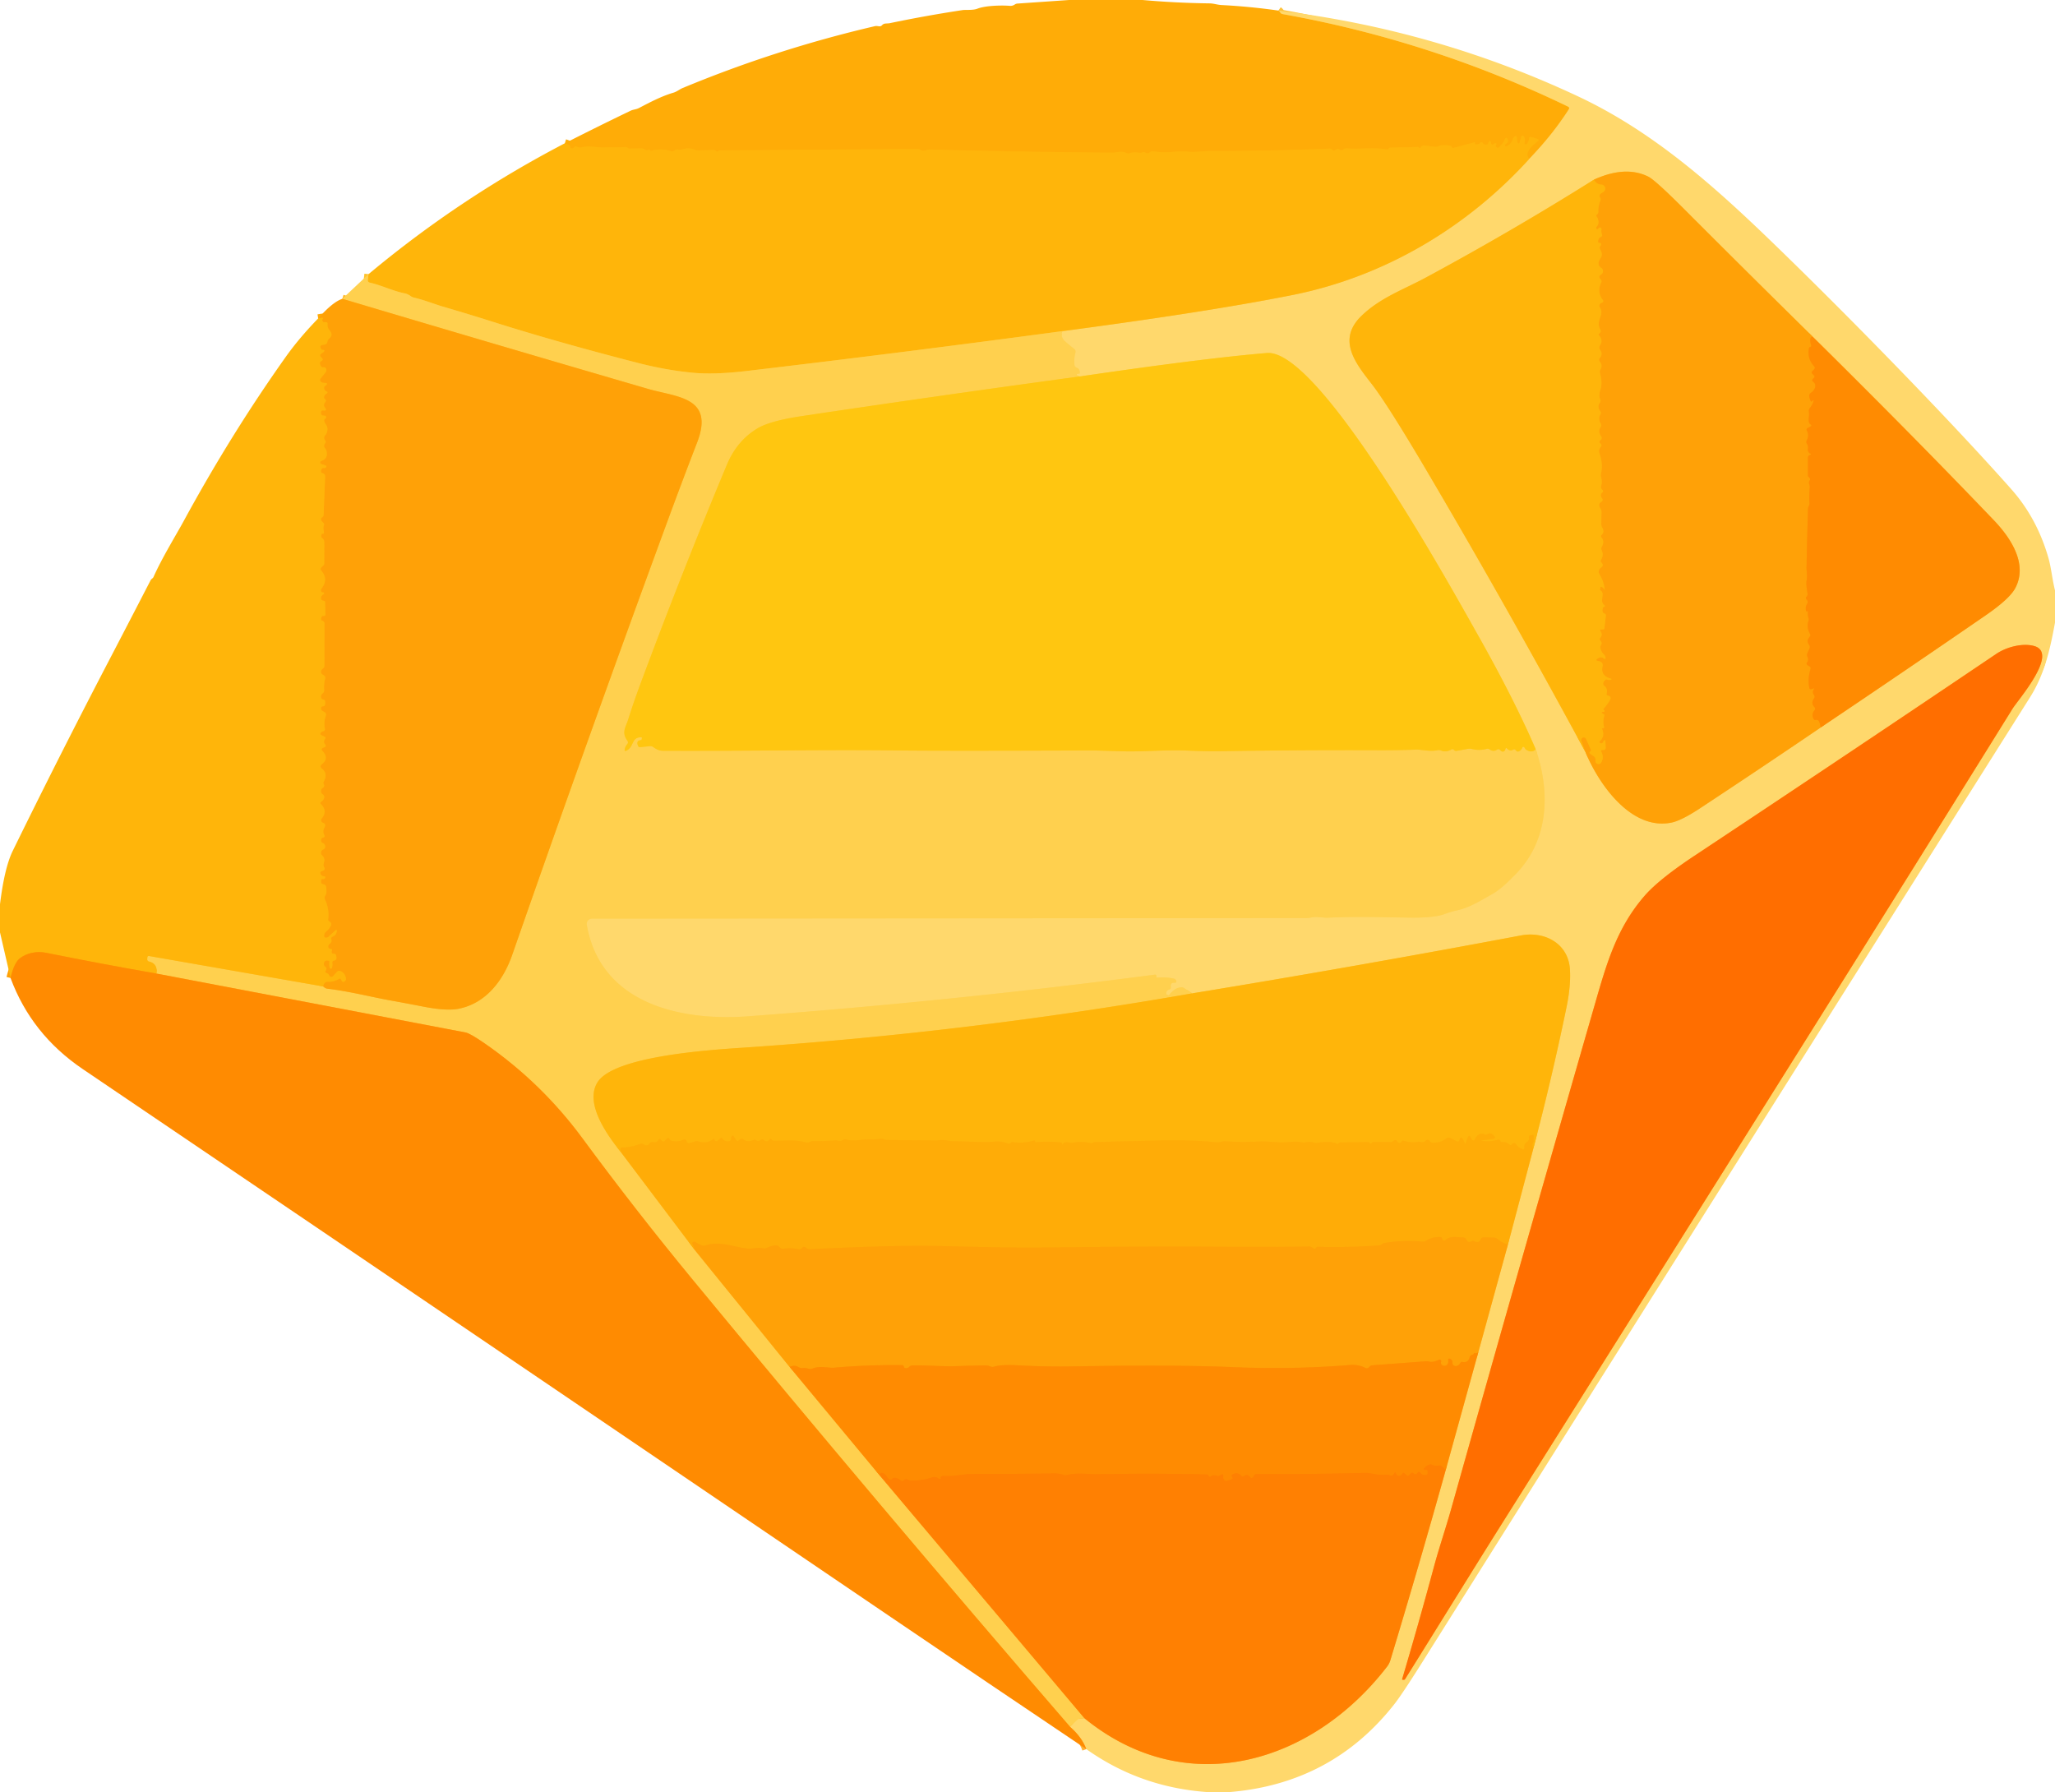
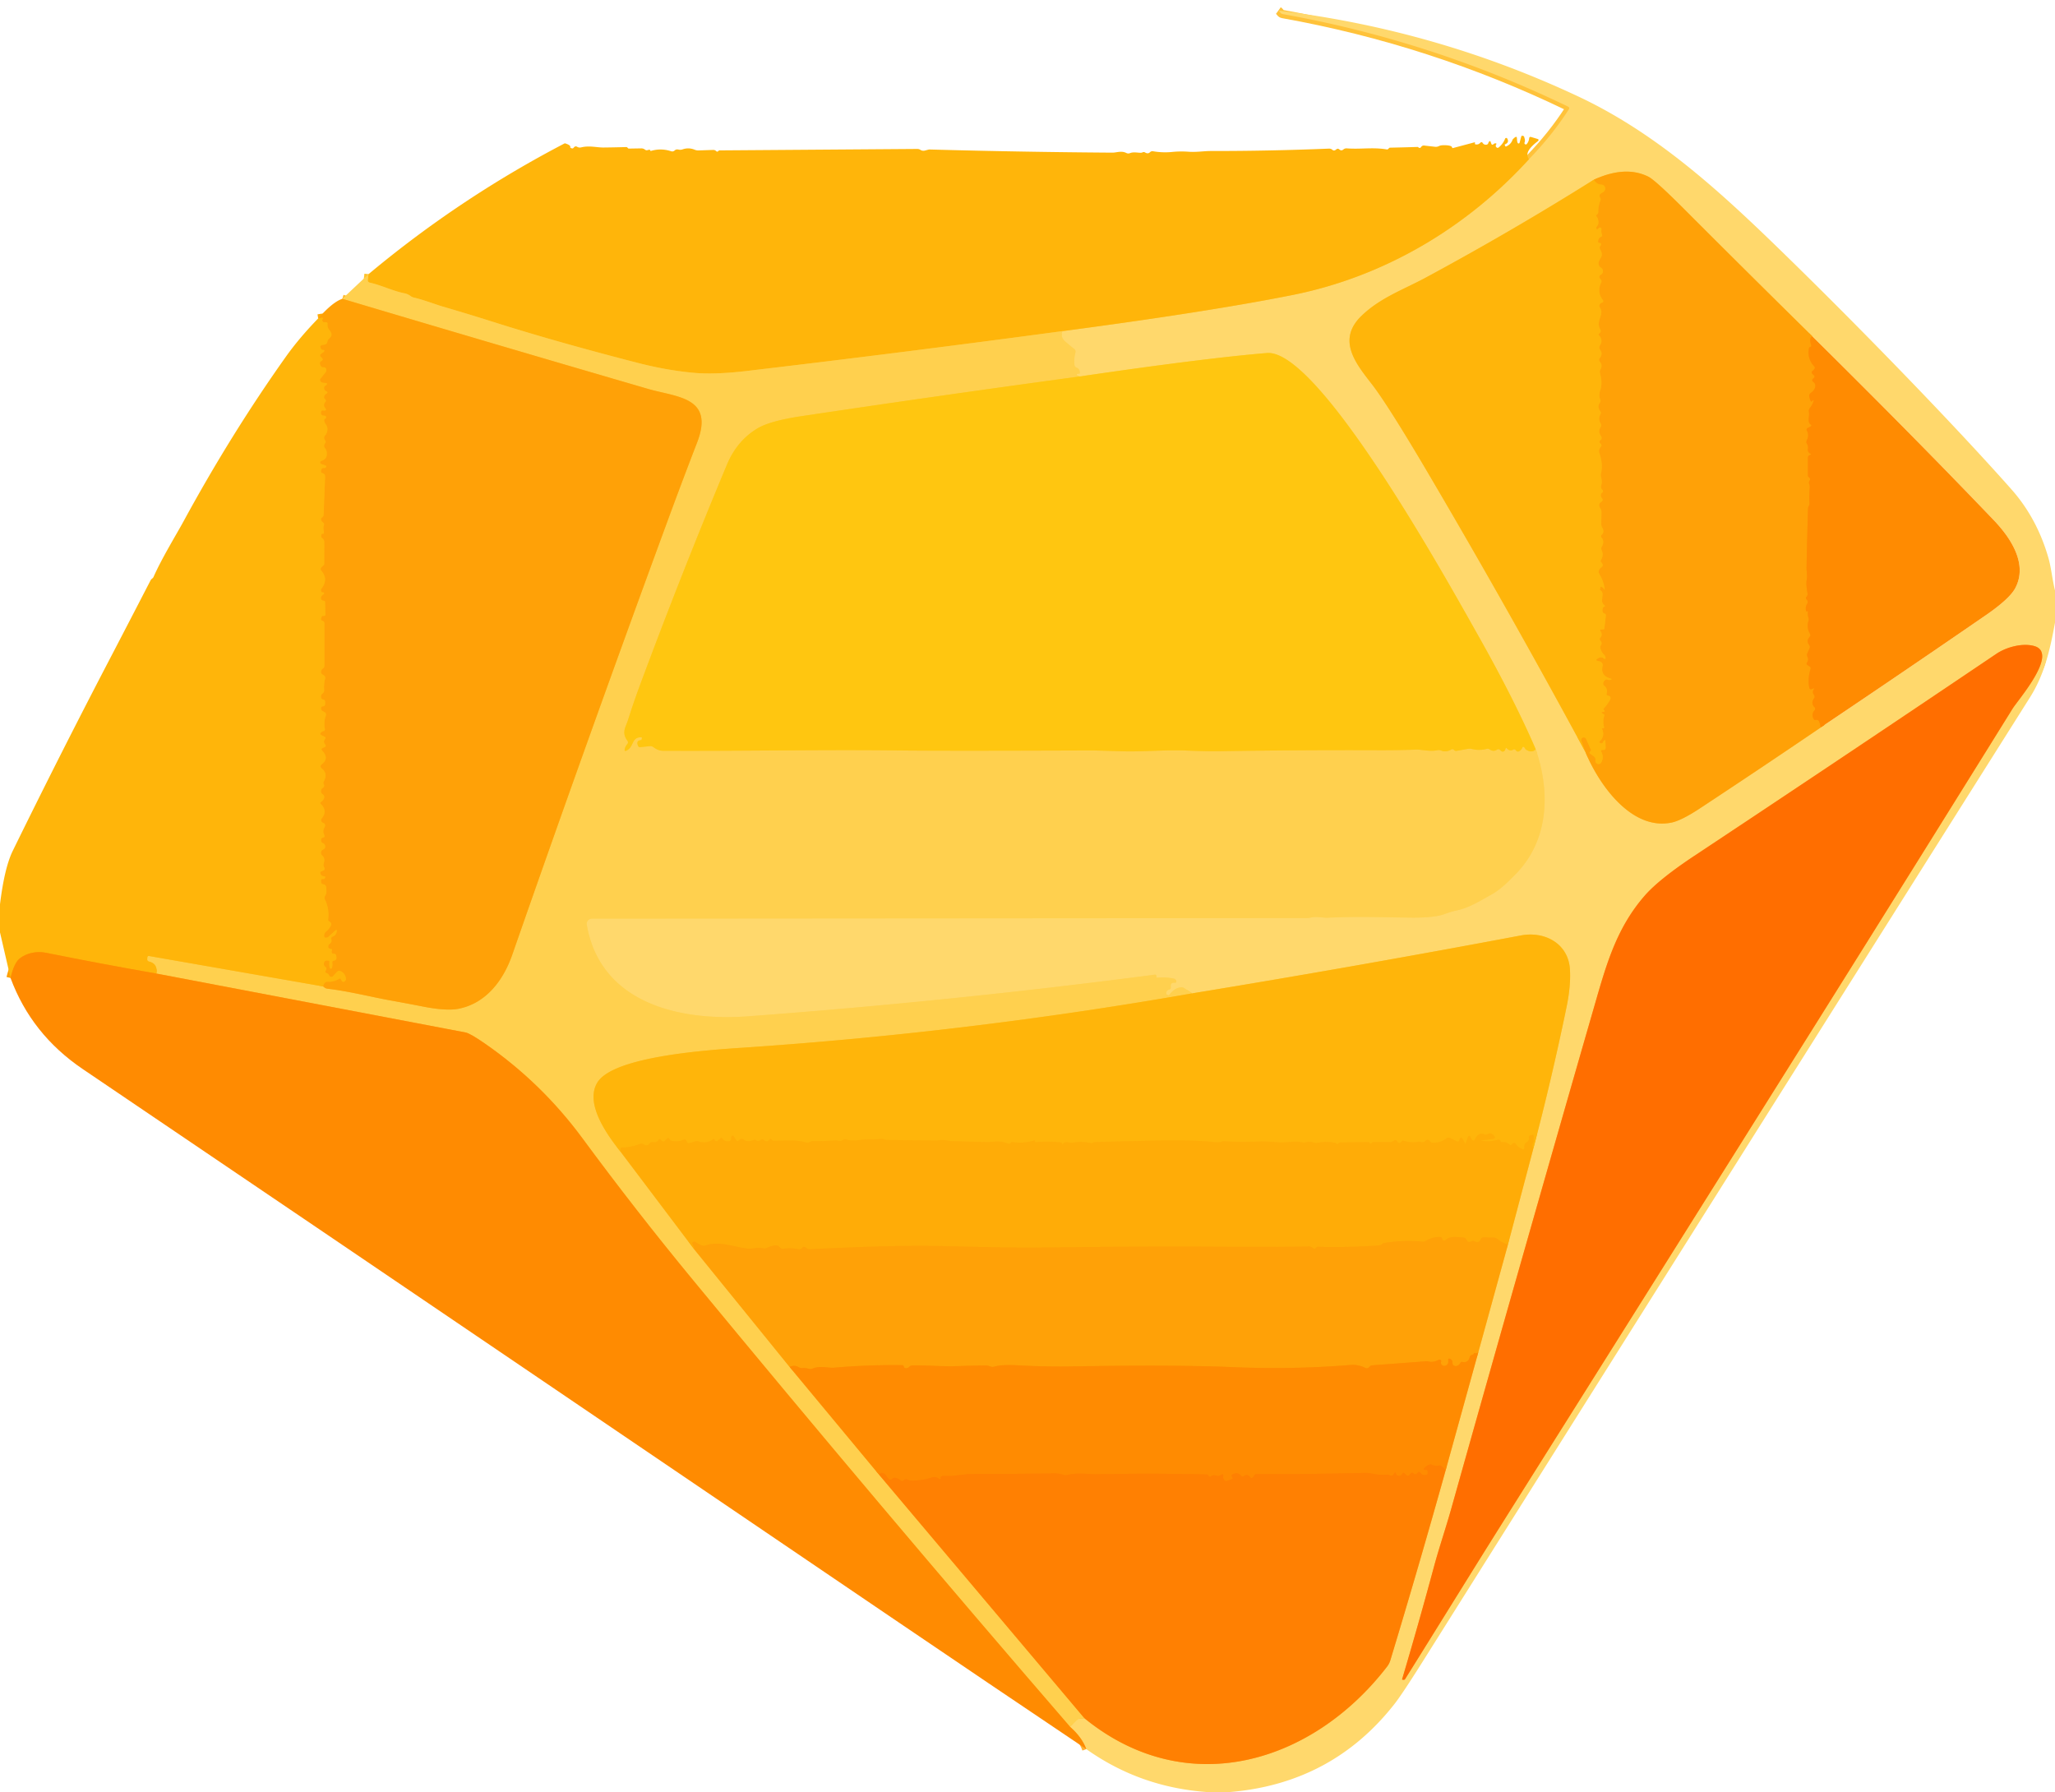
<svg xmlns="http://www.w3.org/2000/svg" version="1.1" viewBox="0.00 0.00 500.00 436.00">
  <g stroke-width="2.00" fill="none" stroke-linecap="butt">
    <path stroke="#ffc23a" vector-effect="non-scaling-stroke" d="   M 311.04 2.57   Q 311.33 2.78 311.49 3.02   Q 311.71 3.36 312.10 3.43   Q 348.35 9.92 381.49 25.92   Q 381.99 26.16 381.69 26.63   Q 377.70 32.85 372.07 38.67" />
-     <path stroke="#ffb109" vector-effect="non-scaling-stroke" d="   M 372.07 38.67   Q 370.59 37.10 374.10 34.41   Q 374.67 33.97 373.99 33.77   L 372.55 33.34   Q 372.11 33.21 372.06 33.66   Q 371.97 34.44 371.49 35.03   A 0.33 0.33 0.0 0 1 370.93 34.70   Q 371.11 34.23 370.97 33.75   Q 370.80 33.16 370.80 33.16   L 370.50 33.04   A 0.27 0.26 18.8 0 0 370.14 33.21   L 369.73 34.73   A 0.25 0.25 0.0 0 1 369.26 34.75   Q 369.12 34.39 369.11 34.08   Q 369.10 33.81 369.07 33.54   Q 369.01 32.90 368.56 33.22   Q 368.18 33.49 368.04 33.94   Q 367.67 35.09 366.50 35.62   Q 366.29 35.71 366.21 35.50   L 366.11 35.22   Q 366.09 35.17 366.13 35.15   Q 367.29 34.69 366.72 33.70   A 0.29 0.28 40.3 0 0 366.21 33.74   Q 365.72 34.99 364.65 35.87   Q 364.40 36.07 364.15 35.88   Q 363.78 35.59 364.03 35.17   Q 364.21 34.86 363.86 34.87   Q 363.57 34.87 363.33 35.12   A 0.28 0.28 0.0 0 1 362.87 35.02   L 362.68 34.49   Q 362.59 34.23 362.37 34.40   Q 362.20 34.54 362.14 34.75   Q 362.02 35.20 361.56 35.21   Q 361.04 35.22 360.79 34.83   Q 360.50 34.38 360.14 34.77   Q 359.67 35.26 358.99 35.12   Q 358.87 35.10 358.87 34.98   Q 358.86 34.84 358.87 34.69   Q 358.88 34.60 358.79 34.62   L 353.49 36.03   Q 353.41 36.06 353.36 35.98   Q 353.30 35.86 353.24 35.74   A 2.46 0.62 -4.1 0 0 351.01 35.34   Q 350.49 35.36 350.14 35.53   Q 349.67 35.77 349.15 35.71   L 346.50 35.41   A 0.77 0.76 -69.9 0 0 345.78 35.75   Q 345.46 36.24 345.00 35.75   Q 341.59 35.86 338.17 35.93   Q 338.09 35.93 338.02 35.99   L 337.73 36.27   Q 337.62 36.38 337.46 36.36   C 333.99 35.77 331.09 36.36 327.71 36.10   Q 327.21 36.06 326.84 36.38   Q 326.36 36.78 325.88 36.36   Q 325.50 36.02 325.11 36.36   Q 324.60 36.81 324.21 36.47   Q 323.84 36.14 323.34 36.16   Q 308.97 36.75 294.57 36.74   C 293.00 36.74 291.03 37.06 289.23 36.92   Q 287.23 36.77 285.30 36.96   Q 282.93 37.21 280.53 36.80   A 0.83 0.82 27.2 0 0 279.81 37.03   Q 279.31 37.52 278.62 37.10   Q 278.31 36.90 277.97 37.08   C 277.42 37.37 276.03 36.82 274.95 37.25   Q 274.49 37.44 274.05 37.22   C 272.82 36.61 271.63 37.15 270.65 37.14   Q 248.39 36.98 226.14 36.37   A 1.30 0.07 -16.5 0 0 225.13 36.61   Q 224.46 36.79 223.98 36.48   Q 223.60 36.23 223.15 36.24   L 175.13 36.59   A 0.50 0.48 -68.5 0 0 174.76 36.76   Q 174.51 37.02 174.27 36.78   Q 173.95 36.46 173.50 36.48   L 169.96 36.60   Q 169.48 36.62 169.03 36.43   Q 167.55 35.82 166.05 36.35   Q 165.57 36.51 165.07 36.39   Q 164.52 36.26 164.16 36.60   Q 163.77 36.96 163.27 36.79   Q 160.84 36.00 158.41 36.71   Q 158.27 36.75 158.22 36.62   Q 158.15 36.49 158.06 36.41   Q 158.05 36.40 157.50 36.54   Q 157.21 36.62 156.94 36.41   Q 156.53 36.09 156.00 36.10   L 153.01 36.15   Q 152.88 36.15 152.80 36.06   Q 152.70 35.94 152.59 35.85   Q 152.50 35.78 152.39 35.78   Q 149.62 35.86 146.84 35.89   C 145.28 35.91 143.36 35.36 141.40 35.86   Q 140.88 35.99 140.41 35.71   Q 139.96 35.44 139.57 35.94   Q 139.38 36.19 139.08 36.08   Q 138.89 36.01 138.72 35.86   Q 138.99 35.33 137.43 34.86" />
    <path stroke="#ffb237" vector-effect="non-scaling-stroke" d="   M 264.31 425.57   Q 263.24 422.67 260.35 420.13" />
    <path stroke="#ffd45d" vector-effect="non-scaling-stroke" d="   M 260.35 420.13   L 261.99 418.54   Q 262.35 418.19 262.85 418.14   L 263.85 418.05" />
    <path stroke="#ffac37" vector-effect="non-scaling-stroke" d="   M 263.85 418.05   C 288.71 438.31 319.31 429.09 337.49 405.49   Q 338.03 404.79 338.29 403.93   Q 345.30 380.78 351.75 357.68" />
    <path stroke="#ffb237" vector-effect="non-scaling-stroke" d="   M 351.75 357.68   L 359.69 328.99" />
    <path stroke="#ffbd3a" vector-effect="non-scaling-stroke" d="   M 359.69 328.99   L 366.89 302.82" />
    <path stroke="#ffc23a" vector-effect="non-scaling-stroke" d="   M 366.89 302.82   L 373.06 279.50" />
    <path stroke="#ffc73b" vector-effect="non-scaling-stroke" d="   M 373.06 279.50   Q 377.58 262.35 381.16 244.99   Q 382.24 239.74 381.97 235.75   C 381.55 229.55 375.82 226.52 370.10 227.59   Q 330.13 235.12 290.06 241.69" />
    <path stroke="#ffd45d" vector-effect="non-scaling-stroke" d="   M 290.06 241.69   L 288.10 240.40   Q 287.76 240.17 287.36 240.22   Q 286.20 240.34 285.37 241.11   A 1.07 0.11 -41.9 0 0 284.77 241.77   Q 284.61 242.34 284.01 242.11   Q 283.79 242.03 283.77 241.80   Q 283.72 240.98 284.42 240.79   Q 284.92 240.65 284.86 240.14   Q 284.74 239.02 285.72 239.11   Q 286.38 239.17 286.15 238.55   Q 286.02 238.19 285.51 238.08   Q 283.54 237.68 281.50 237.88   A 0.12 0.11 85.9 0 1 281.37 237.76   Q 281.37 237.62 281.37 237.48   Q 281.37 237.09 280.98 237.14   Q 231.64 243.59 182.01 247.27   C 165.51 248.50 146.12 244.21 142.77 225.01   A 1.29 1.28 -5.0 0 1 144.04 223.50   L 317.89 223.37   Q 318.39 223.37 318.88 223.26   C 320.28 222.91 321.97 223.33 323.00 223.28   C 330.50 222.94 336.66 223.19 343.49 223.26   Q 348.98 223.30 351.38 222.42   Q 353.10 221.79 354.34 221.53   C 357.48 220.88 360.07 219.20 362.84 217.67   C 365.11 216.41 366.80 214.66 368.60 212.86   C 376.84 204.60 377.28 192.85 373.66 182.31" />
    <path stroke="#ffcf3e" vector-effect="non-scaling-stroke" d="   M 373.66 182.31   Q 368.35 170.00 359.28 153.96   C 352.01 141.08 320.91 84.85 308.25 85.89   Q 293.05 87.15 262.76 91.59" />
    <path stroke="#ffd45d" vector-effect="non-scaling-stroke" d="   M 262.76 91.59   Q 262.35 91.49 262.05 91.31   Q 261.82 91.16 262.02 90.97   Q 262.23 90.78 262.51 90.88   A 0.16 0.16 0.0 0 0 262.72 90.74   Q 262.78 89.77 261.92 89.44   Q 261.48 89.27 261.43 88.80   Q 261.26 87.26 261.66 85.77   A 0.83 0.81 -63.8 0 0 261.38 84.91   Q 260.24 84.01 259.16 83.07   Q 258.59 82.57 258.40 81.96   Q 257.99 80.65 258.77 80.53" />
    <path stroke="#ffc73b" vector-effect="non-scaling-stroke" d="   M 258.77 80.53   Q 294.30 75.81 314.50 71.77   C 336.82 67.31 356.91 55.37 372.07 38.67" />
    <path stroke="#ffc73b" vector-effect="non-scaling-stroke" d="   M 387.79 43.73   Q 367.88 56.23 346.89 67.55   C 341.42 70.50 335.90 72.40 331.30 76.81   C 325.24 82.64 329.78 88.33 333.68 93.33   Q 337.65 98.42 347.70 115.50   Q 367.34 148.88 385.76 182.99" />
    <path stroke="#ffbd3a" vector-effect="non-scaling-stroke" d="   M 385.76 182.99   C 388.93 190.68 396.83 202.14 406.68 200.14   Q 409.10 199.64 413.54 196.72   Q 428.35 186.96 443.01 176.99" />
-     <path stroke="#ffb237" vector-effect="non-scaling-stroke" d="   M 443.01 176.99   Q 463.13 163.48 483.09 149.74   Q 488.93 145.72 490.33 143.10   C 493.45 137.22 489.23 130.88 485.14 126.60   Q 466.22 106.80 441.00 81.87" />
    <path stroke="#ffbd3a" vector-effect="non-scaling-stroke" d="   M 441.00 81.87   Q 425.46 66.58 409.98 51.08   Q 402.72 43.80 401.03 42.97   Q 395.44 40.21 387.79 43.73" />
    <path stroke="#ff9604" vector-effect="non-scaling-stroke" d="   M 441.00 81.87   Q 440.08 82.15 440.69 84.05   Q 440.76 84.27 440.54 84.37   Q 440.41 84.43 440.29 84.49   Q 440.19 84.55 440.16 84.67   Q 439.64 87.22 441.39 89.11   Q 441.76 89.50 441.38 89.88   L 440.94 90.33   Q 440.63 90.64 440.95 90.94   L 441.32 91.29   Q 441.67 91.61 441.33 91.94   L 441.13 92.14   Q 440.71 92.55 441.18 92.90   Q 441.51 93.16 441.63 93.47   A 2.26 1.55 -29.2 0 1 440.56 95.62   Q 439.85 96.09 440.59 97.59   Q 440.69 97.80 440.85 97.63   L 441.12 97.37   A 0.10 0.10 0.0 0 1 441.29 97.46   Q 440.99 98.49 440.35 99.28   A 1.05 1.04 61.6 0 0 440.12 100.06   Q 440.21 100.78 440.12 101.45   Q 440.05 101.94 440.09 102.43   Q 440.14 103.01 440.53 103.26   Q 440.95 103.53 440.51 103.77   L 439.84 104.13   Q 439.42 104.36 439.64 104.78   Q 440.24 105.96 439.62 107.10   Q 439.38 107.55 439.65 107.97   Q 440.00 108.53 439.89 109.21   Q 439.80 109.73 440.14 110.14   Q 440.28 110.30 440.49 110.35   A 0.16 0.16 0.0 0 1 440.51 110.65   Q 440.35 110.71 440.19 110.79   Q 439.89 110.97 439.89 111.32   L 439.89 115.73   Q 439.89 115.87 439.99 115.98   L 440.26 116.25   Q 440.56 116.54 440.32 116.88   Q 440.02 117.32 440.22 117.83   Q 440.36 118.19 440.33 118.59   Q 440.16 120.58 440.27 122.58   Q 440.27 122.75 440.20 122.91   Q 440.11 123.08 440.04 123.25   Q 439.92 123.49 439.91 123.77   Q 439.69 130.91 439.55 138.04   C 439.53 139.07 439.81 139.90 439.56 141.26   Q 439.40 142.13 439.79 144.35   Q 439.87 144.83 439.54 145.19   Q 439.24 145.52 439.58 145.86   A 0.84 0.84 0.0 0 1 439.71 146.90   Q 439.19 147.73 439.45 148.69   Q 439.47 148.76 439.54 148.75   L 439.82 148.69   Q 439.90 148.67 439.89 148.75   Q 439.79 149.62 440.04 150.44   Q 440.13 150.75 440.03 151.05   Q 439.50 152.71 440.39 154.19   Q 440.63 154.58 440.32 154.92   Q 439.42 155.91 440.17 156.90   Q 440.47 157.28 440.28 157.73   L 439.75 158.96   Q 439.57 159.38 439.77 159.79   Q 440.13 160.54 439.69 161.15   Q 439.39 161.57 439.82 161.85   L 440.27 162.14   Q 440.66 162.39 440.51 162.83   Q 439.81 164.99 440.21 167.30   Q 440.30 167.79 440.78 167.66   Q 440.97 167.60 441.15 167.52   Q 441.56 167.35 441.32 167.72   Q 440.86 168.42 441.37 169.11   Q 441.66 169.50 441.38 169.90   Q 440.53 171.10 441.47 172.04   A 0.58 0.58 0.0 0 1 441.49 172.84   Q 440.67 173.75 441.27 174.94   Q 441.41 175.22 441.72 175.16   Q 442.06 175.09 442.33 175.23   Q 442.60 175.38 442.74 175.87   Q 442.88 176.38 443.01 176.99" />
    <path stroke="#ffab09" vector-effect="non-scaling-stroke" d="   M 385.76 182.99   L 384.75 180.24   A 0.63 0.62 23.2 0 1 385.91 179.78   L 387.11 182.50   Q 387.15 182.60 387.07 182.67   Q 386.94 182.78 386.83 182.93   Q 386.62 183.20 386.90 183.39   L 387.77 184.01   Q 388.27 184.36 388.18 184.96   Q 388.09 185.52 388.58 185.80   A 0.75 0.74 -60.5 0 0 389.60 185.51   Q 390.31 184.22 389.59 182.86   A 0.26 0.26 0.0 0 1 389.82 182.47   L 390.10 182.47   Q 390.68 182.47 390.67 181.89   L 390.61 180.28   Q 390.60 179.97 390.35 180.15   Q 390.13 180.32 390.04 180.57   Q 389.94 180.87 389.62 180.87   Q 389.44 180.87 389.29 180.76   Q 389.02 180.57 389.25 180.34   Q 390.59 179.03 389.78 177.33   Q 389.73 177.23 389.84 177.22   Q 389.99 177.21 390.11 177.17   Q 390.35 177.11 390.28 176.87   Q 389.88 175.45 390.36 174.07   Q 390.42 173.87 390.23 173.80   Q 389.95 173.69 389.74 173.47   A 0.14 0.14 0.0 0 1 389.79 173.24   Q 390.06 173.15 390.33 173.17   A 0.09 0.09 0.0 0 0 390.43 173.05   Q 390.35 172.84 390.19 172.68   Q 390.05 172.56 390.18 172.42   Q 391.10 171.43 391.76 170.23   Q 391.91 169.94 391.85 169.71   Q 391.74 169.33 391.28 169.26   Q 390.80 169.20 390.92 168.72   Q 391.21 167.55 390.35 166.88   A 0.74 0.73 -57.7 0 1 390.15 165.97   Q 390.30 165.65 390.59 165.41   A 0.41 0.41 0.0 0 1 391.03 165.35   Q 391.39 165.50 391.75 165.42   Q 392.44 165.27 391.77 165.06   Q 389.35 164.34 389.93 162.04   A 0.89 0.88 24.1 0 0 389.56 161.09   Q 389.29 160.90 388.92 160.84   Q 387.97 160.69 388.78 160.18   Q 389.62 159.65 390.28 160.26   Q 390.42 160.39 390.57 160.26   Q 390.68 160.16 390.64 160.00   Q 390.52 159.49 390.37 159.37   Q 389.62 158.71 389.39 157.68   Q 389.30 157.30 389.52 156.98   Q 389.90 156.42 389.40 155.87   Q 389.08 155.51 389.39 155.15   Q 390.02 154.41 389.38 153.51   Q 389.16 153.19 389.54 153.17   L 390.10 153.13   Q 390.33 153.11 390.36 152.89   L 390.73 149.76   Q 390.77 149.43 390.45 149.32   Q 389.67 149.06 389.96 148.01   Q 390.04 147.71 390.25 147.63   Q 390.65 147.47 390.48 147.36   Q 389.71 146.83 389.80 145.85   Q 389.89 144.93 389.90 144.87   Q 390.05 144.07 389.39 143.61   Q 389.15 143.45 389.34 143.24   Q 389.43 143.13 389.38 142.97   A 0.17 0.17 0.0 0 1 389.59 142.76   Q 390.01 142.88 390.25 143.28   Q 390.47 143.66 390.41 143.23   Q 390.16 141.31 389.17 139.74   A 1.17 1.16 56.9 0 1 389.50 138.14   Q 390.35 137.58 389.60 136.82   A 0.48 0.48 0.0 0 1 389.54 136.23   Q 390.26 135.06 389.68 133.81   Q 389.50 133.41 389.72 133.04   Q 390.46 131.79 389.68 130.81   Q 389.37 130.42 389.73 130.08   Q 390.42 129.44 389.86 128.43   Q 389.59 127.97 389.60 127.44   L 389.65 124.56   Q 389.66 124.10 389.40 123.73   Q 388.68 122.72 389.61 122.10   Q 390.15 121.74 389.76 121.21   Q 389.17 120.41 389.84 119.83   Q 390.22 119.51 389.85 119.18   Q 389.39 118.76 389.62 118.01   Q 389.85 117.24 389.56 116.09   Q 389.44 115.62 389.55 115.14   Q 390.07 112.86 389.14 110.24   Q 388.87 109.50 389.48 108.73   Q 389.85 108.27 389.39 107.89   Q 388.91 107.50 389.40 107.10   Q 389.93 106.67 389.53 106.11   Q 388.73 104.99 389.44 103.92   Q 389.73 103.49 389.46 103.04   Q 388.76 101.91 389.40 100.80   Q 389.63 100.42 389.36 100.06   Q 388.53 98.96 389.27 97.96   Q 389.53 97.62 389.36 97.22   Q 388.91 96.23 389.38 94.88   Q 389.96 93.18 389.28 90.74   Q 389.16 90.30 389.40 89.92   Q 390.02 88.94 389.24 87.96   Q 388.88 87.52 389.26 87.10   Q 389.61 86.72 389.66 86.22   Q 389.72 85.66 389.38 85.20   Q 388.89 84.55 389.34 83.93   Q 389.67 83.48 389.65 82.93   Q 389.63 82.16 389.03 81.58   A 0.25 0.25 0.0 0 1 389.03 81.23   L 389.26 81.00   Q 389.63 80.63 389.37 80.18   C 388.11 77.98 390.50 76.61 389.25 74.79   Q 388.96 74.37 389.29 73.97   Q 389.47 73.74 389.75 73.65   Q 390.30 73.45 389.96 72.98   Q 388.49 70.97 389.57 68.79   Q 389.81 68.30 389.42 67.92   Q 388.77 67.26 389.53 66.82   A 0.98 0.97 -44.5 0 0 389.55 65.14   Q 388.82 64.69 388.96 63.76   Q 388.99 63.57 389.51 62.69   Q 390.01 61.85 389.41 60.83   Q 389.03 60.18 389.40 59.81   Q 389.58 59.63 389.54 59.37   Q 389.50 59.07 389.26 59.11   Q 388.81 59.18 388.83 58.73   Q 388.87 57.90 389.52 57.63   Q 389.92 57.46 389.77 57.05   Q 389.55 56.45 389.65 55.78   A 0.37 0.37 0.0 0 0 389.02 55.47   L 388.74 55.74   A 0.37 0.26 -80.5 0 1 388.47 55.17   Q 389.23 54.38 388.71 53.07   Q 388.63 52.89 388.50 52.74   Q 388.25 52.46 388.58 52.18   Q 388.89 51.92 388.88 51.52   Q 388.84 50.10 389.39 48.80   Q 389.56 48.40 389.31 48.05   Q 389.08 47.73 389.22 47.40   Q 389.31 47.18 389.94 46.82   Q 390.47 46.51 390.55 46.04   A 0.97 0.97 0.0 0 0 389.57 44.91   Q 388.58 44.93 387.79 43.73" />
    <path stroke="#ffa336" vector-effect="non-scaling-stroke" d="   M 442.24 248.42   Q 466.03 210.47 489.67 172.43   C 491.06 170.20 500.94 158.96 495.00 157.20   C 492.31 156.40 488.34 157.32 485.72 159.09   Q 449.11 183.79 412.30 208.20   Q 403.63 213.95 400.17 217.93   C 393.29 225.84 390.85 234.64 388.00 244.51   Q 370.35 305.72 353.11 367.05   C 351.78 371.79 350.12 376.65 348.90 381.18   Q 345.20 394.92 341.15 408.56   A 0.09 0.09 0.0 0 0 341.23 408.67   Q 341.36 408.69 341.50 408.70   Q 341.76 408.72 341.89 408.50   C 349.93 395.65 357.87 382.73 365.93 369.91   Q 404.14 309.20 442.24 248.42" />
    <path stroke="#ffc32c" vector-effect="non-scaling-stroke" d="   M 258.77 80.53   Q 220.25 85.71 181.60 90.27   Q 173.72 91.20 168.37 90.67   Q 161.92 90.03 155.24 88.31   Q 135.46 83.22 120.05 78.34   Q 113.91 76.39 107.73 74.59   C 105.94 74.07 103.13 72.96 100.74 72.41   Q 100.28 72.31 99.90 72.03   Q 99.22 71.52 98.41 71.36   C 95.58 70.80 92.88 69.42 89.99 68.77   Q 89.43 68.64 89.50 68.07   L 89.66 66.71" />
    <path stroke="#ffcb2f" vector-effect="non-scaling-stroke" d="   M 262.76 91.59   Q 228.87 96.18 195.04 101.25   Q 187.39 102.40 184.35 104.20   Q 179.31 107.19 176.84 113.12   Q 165.66 139.87 155.58 167.06   Q 154.12 171.01 152.86 175.01   C 152.26 176.94 151.16 178.15 152.64 180.20   Q 152.97 180.65 152.60 181.08   Q 152.24 181.49 152.07 182.01   Q 151.72 183.09 152.68 182.48   C 154.27 181.48 153.68 179.36 155.98 179.39   Q 156.23 179.39 156.18 179.63   L 156.11 179.94   Q 156.08 180.07 155.94 180.08   Q 154.71 180.19 155.23 181.44   Q 155.38 181.82 155.79 181.78   L 158.09 181.54   Q 158.60 181.49 159.01 181.80   Q 160.14 182.65 161.26 182.66   C 180.27 182.76 200.03 182.36 218.25 182.58   Q 229.17 182.72 265.81 182.58   Q 265.89 182.57 273.16 182.79   C 278.22 182.94 283.30 182.39 288.75 182.61   Q 293.74 182.82 296.76 182.77   Q 316.26 182.45 335.76 182.53   Q 340.08 182.54 344.40 182.39   C 346.00 182.33 347.86 182.92 349.76 182.52   Q 350.23 182.43 350.68 182.62   Q 351.80 183.10 353.12 182.36   Q 353.48 182.16 353.79 182.48   Q 354.04 182.74 354.41 182.68   L 357.13 182.20   Q 357.67 182.10 358.19 182.24   Q 359.95 182.68 361.76 182.19   A 0.78 0.74 -34.4 0 1 362.38 182.29   Q 363.35 182.97 364.16 182.43   Q 364.65 182.11 365.04 182.53   Q 365.65 183.18 366.12 182.60   Q 366.23 182.47 366.27 182.31   Q 366.30 182.17 366.36 182.05   Q 366.44 181.88 366.57 182.02   Q 367.37 182.89 368.19 182.38   Q 368.48 182.20 368.73 182.45   Q 368.83 182.56 368.93 182.67   Q 369.25 182.99 369.64 182.76   Q 370.18 182.45 370.40 181.90   Q 370.53 181.57 370.81 181.79   Q 371.05 181.97 371.12 182.25   Q 372.61 183.36 373.66 182.31" />
    <path stroke="#ffc32c" vector-effect="non-scaling-stroke" d="   M 290.06 241.69   Q 235.79 251.20 180.88 254.90   C 173.02 255.43 149.34 256.90 145.36 263.35   C 142.25 268.40 147.52 275.92 151.08 280.33" />
    <path stroke="#ffbe2b" vector-effect="non-scaling-stroke" d="   M 151.08 280.33   L 168.92 303.97" />
    <path stroke="#ffb92b" vector-effect="non-scaling-stroke" d="   M 168.92 303.97   L 192.12 332.58" />
    <path stroke="#ffae28" vector-effect="non-scaling-stroke" d="   M 192.12 332.58   L 213.89 358.80" />
    <path stroke="#ffa828" vector-effect="non-scaling-stroke" d="   M 213.89 358.80   L 263.85 418.05" />
    <path stroke="#ffae28" vector-effect="non-scaling-stroke" d="   M 260.35 420.13   Q 213.84 366.31 168.59 311.42   Q 154.69 294.56 141.74 276.99   Q 131.75 263.43 117.92 253.86   Q 114.39 251.42 113.26 251.20   Q 75.66 244.01 38.06 236.87" />
    <path stroke="#ffc32c" vector-effect="non-scaling-stroke" d="   M 38.06 236.87   Q 38.42 234.47 36.24 233.94   A 0.55 0.54 9.3 0 1 35.82 233.37   L 35.85 232.98   Q 35.88 232.53 36.32 232.61   L 78.62 240.00" />
    <path stroke="#ffb92b" vector-effect="non-scaling-stroke" d="   M 78.62 240.00   L 78.96 240.27   Q 79.28 240.51 79.69 240.56   C 84.64 241.12 90.51 242.59 94.30 243.28   Q 98.62 244.06 102.93 244.90   Q 108.64 246.02 111.61 245.43   C 118.27 244.09 122.46 238.54 124.63 232.31   Q 143.07 179.38 162.41 126.78   Q 165.93 117.19 169.61 107.67   C 173.90 96.54 164.69 96.67 157.63 94.61   Q 120.84 83.89 83.29 72.70" />
    <path stroke="#ffab09" vector-effect="non-scaling-stroke" d="   M 78.62 240.00   Q 78.68 239.55 78.98 239.19   Q 79.27 238.84 79.73 238.86   Q 81.27 238.92 82.54 238.13   A 0.27 0.27 0.0 0 1 82.91 238.22   Q 83.01 238.39 83.09 238.54   Q 83.37 239.11 83.89 238.74   Q 84.30 238.44 84.11 237.74   Q 83.82 236.69 82.84 236.27   Q 82.36 236.06 82.00 236.45   L 81.01 237.51   A 0.55 0.55 0.0 0 1 80.11 237.36   Q 79.90 236.88 79.37 236.71   Q 79.07 236.61 79.19 236.32   L 79.37 235.88   Q 79.53 235.49 79.17 235.25   Q 78.61 234.87 78.88 234.13   A 0.69 0.69 0.0 0 1 79.60 233.69   L 79.98 233.74   Q 80.18 233.76 80.15 233.96   Q 80.05 234.75 80.24 235.49   A 0.27 0.27 0.0 0 0 80.76 235.50   Q 80.95 234.89 80.86 234.24   Q 80.80 233.80 81.23 233.72   Q 81.90 233.60 81.86 233.00   Q 81.81 232.31 81.67 232.21   Q 81.43 232.05 81.15 232.05   Q 80.81 232.06 80.72 231.74   Q 80.64 231.50 80.74 231.29   Q 80.91 230.93 80.51 230.89   Q 79.88 230.83 79.86 230.33   Q 79.83 229.91 80.19 229.67   Q 80.81 229.26 80.61 228.55   Q 80.48 228.06 80.95 227.87   Q 81.71 227.58 81.90 226.78   Q 82.12 225.89 81.44 226.51   L 79.90 227.94   Q 79.73 228.10 79.50 228.12   Q 79.35 228.14 79.19 228.13   Q 78.90 228.10 78.87 227.82   Q 78.86 227.66 78.88 227.50   Q 78.91 227.02 79.28 226.72   Q 80.03 226.10 80.50 225.23   Q 80.65 224.97 80.60 224.75   Q 80.52 224.40 80.13 224.20   Q 79.80 224.03 79.85 223.66   Q 80.16 221.15 79.07 218.88   Q 78.84 218.39 79.12 217.94   C 79.57 217.20 79.40 216.78 79.37 215.95   Q 79.33 215.25 78.65 215.15   Q 78.14 215.07 78.12 214.55   Q 78.12 214.39 78.11 214.23   A 0.36 0.36 0.0 0 1 78.52 213.86   Q 79.05 213.94 79.13 213.44   A 0.19 0.19 0.0 0 0 78.94 213.22   Q 78.26 213.22 77.99 212.63   Q 77.76 212.12 78.30 211.96   Q 79.25 211.69 78.87 211.00   Q 78.61 210.53 78.78 210.02   Q 79.17 208.83 78.38 208.12   Q 78.04 207.81 78.09 207.36   Q 78.15 206.90 78.67 206.66   Q 79.16 206.44 79.12 205.90   Q 79.08 205.39 78.56 205.14   Q 78.07 204.92 78.10 204.38   Q 78.13 203.89 78.62 203.77   Q 79.17 203.64 78.90 203.14   Q 78.43 202.32 78.89 201.45   Q 79.41 200.46 78.59 200.19   A 0.66 0.66 0.0 0 1 78.28 199.14   Q 79.79 197.28 78.03 195.59   A 0.30 0.30 0.0 0 1 78.09 195.12   Q 78.69 194.75 78.87 194.11   A 0.76 0.74 -66.9 0 0 78.54 193.27   Q 78.02 192.96 78.09 192.37   Q 78.14 191.95 78.49 191.72   Q 79.08 191.33 78.77 190.80   A 0.63 0.62 -46.2 0 1 78.76 190.17   Q 79.85 188.23 78.34 187.02   Q 77.65 186.47 78.35 185.91   Q 80.16 184.46 78.37 182.60   Q 78.09 182.31 78.41 182.05   Q 78.57 181.92 78.75 181.87   Q 79.53 181.63 79.10 181.13   Q 78.55 180.48 79.12 179.75   A 0.33 0.32 32.2 0 0 79.00 179.26   L 78.40 178.98   Q 77.53 178.58 78.32 178.05   Q 78.47 177.94 78.67 177.90   Q 79.13 177.78 79.04 177.32   Q 78.73 175.75 79.27 174.10   Q 79.46 173.55 78.95 173.26   L 78.44 172.96   Q 78.10 172.77 78.10 172.37   Q 78.10 171.88 78.54 171.86   Q 79.11 171.82 79.11 171.25   L 79.11 170.77   Q 79.11 170.29 78.65 170.21   Q 77.97 170.08 78.11 169.25   Q 78.15 168.98 78.51 168.70   Q 78.91 168.38 78.87 167.87   Q 78.75 166.46 79.11 165.11   Q 79.20 164.78 78.99 164.51   Q 78.81 164.28 78.52 164.14   Q 78.07 163.91 78.10 163.41   Q 78.14 162.96 78.53 162.69   Q 78.93 162.43 78.93 161.95   L 78.94 151.74   Q 78.94 151.15 78.37 151.00   Q 78.03 150.91 78.12 150.51   Q 78.27 149.84 78.50 149.86   Q 78.69 149.87 78.87 149.85   Q 79.17 149.82 79.16 149.53   L 79.09 146.43   Q 79.09 146.26 78.93 146.22   L 78.63 146.15   Q 78.01 145.99 78.10 145.37   Q 78.15 145.02 78.49 144.76   Q 79.23 144.18 78.50 144.13   Q 78.27 144.11 78.18 143.96   Q 77.94 143.56 78.23 143.19   Q 79.97 140.96 78.20 138.87   Q 77.82 138.42 78.24 138.00   L 78.73 137.51   A 0.56 0.54 68.0 0 0 78.89 137.12   L 78.90 131.89   Q 78.90 131.35 78.48 131.02   Q 78.37 130.94 78.29 130.84   Q 78.15 130.67 78.16 130.44   Q 78.18 129.78 78.50 129.87   Q 78.96 129.99 78.75 129.01   Q 78.61 128.37 78.82 127.74   A 0.53 0.52 31.1 0 0 78.68 127.20   L 78.27 126.80   Q 78.10 126.63 78.10 126.39   Q 78.09 126.03 78.38 125.87   Q 78.73 125.67 78.74 125.26   L 79.10 115.97   Q 79.13 115.31 78.49 115.14   Q 77.85 114.96 78.22 114.16   A 0.53 0.52 -72.5 0 1 78.77 113.87   Q 79.06 113.92 79.31 113.69   A 0.26 0.25 33.3 0 0 79.22 113.26   L 78.18 112.90   A 0.40 0.40 0.0 0 1 78.20 112.13   Q 79.75 111.67 79.49 109.95   Q 79.42 109.49 79.13 109.12   Q 78.61 108.47 79.10 107.86   Q 79.39 107.50 79.10 107.13   Q 78.58 106.49 79.20 105.80   A 1.54 1.47 -14.6 0 0 79.49 105.33   Q 79.91 104.16 79.37 103.40   Q 79.12 103.05 78.96 102.66   Q 78.71 102.08 79.15 101.86   A 0.39 0.39 0.0 0 0 78.95 101.13   Q 77.90 101.17 78.12 100.12   A 0.34 0.33 7.2 0 1 78.46 99.86   Q 78.61 99.86 78.76 99.88   Q 79.63 99.95 79.10 99.25   Q 78.55 98.52 79.13 97.83   Q 79.48 97.41 79.05 97.08   Q 78.64 96.75 79.05 96.08   Q 79.16 95.91 79.34 95.84   Q 79.46 95.79 79.57 95.67   Q 79.81 95.41 79.49 95.25   Q 79.37 95.19 79.24 95.14   Q 78.98 95.03 78.87 94.50   Q 78.78 94.09 79.10 93.88   Q 80.11 93.20 78.95 93.16   Q 78.39 93.15 78.11 92.91   Q 77.66 92.53 78.03 92.06   L 79.21 90.60   Q 79.46 90.27 79.37 89.87   Q 79.23 89.28 78.68 89.36   A 0.62 0.62 0.0 0 1 78.04 89.02   Q 77.58 88.15 78.16 87.86   Q 78.79 87.55 78.29 87.06   Q 78.18 86.95 78.07 86.84   Q 77.66 86.43 78.12 86.10   L 78.48 85.84   Q 79.37 85.19 78.50 85.13   Q 78.24 85.12 78.12 84.88   A 0.75 0.19 58.5 0 1 77.94 84.29   Q 77.99 84.15 78.13 84.05   Q 78.28 83.92 78.74 83.88   Q 79.55 83.80 79.66 83.13   Q 79.74 82.67 80.10 82.37   Q 81.17 81.51 80.19 80.38   Q 79.60 79.70 79.69 78.82   Q 79.73 78.39 79.29 78.39   L 78.86 78.39   Q 78.59 78.39 78.47 78.14   Q 78.36 77.91 78.48 77.66   Q 78.69 77.25 78.23 77.33   L 77.42 77.47" />
    <path stroke="#ffa006" vector-effect="non-scaling-stroke" d="   M 38.06 236.87   Q 24.56 234.51 11.12 231.80   C 8.90 231.36 6.52 231.89 4.87 233.13   Q 3.46 234.19 2.56 237.94" />
    <path stroke="#ffb109" vector-effect="non-scaling-stroke" d="   M 373.06 279.50   Q 372.68 278.63 372.98 278.05   Q 373.15 277.71 373.16 277.32   L 373.18 276.42   A 0.29 0.29 0.0 0 0 372.82 276.13   L 372.43 276.21   Q 371.92 276.33 372.00 276.84   Q 372.09 277.42 371.63 277.78   Q 371.06 278.23 370.98 278.41   Q 370.83 278.75 370.88 279.23   Q 370.95 279.83 370.39 279.60   Q 369.42 279.21 368.83 278.34   A 0.55 0.54 49.6 0 0 367.99 278.27   L 367.74 278.52   Q 367.54 278.73 367.33 278.53   Q 366.48 277.76 365.43 277.88   Q 365.19 277.91 365.10 277.68   Q 365.03 277.52 364.92 277.42   Q 364.70 277.23 364.42 277.31   Q 362.63 277.85 360.75 277.61   Q 360.07 277.52 360.75 277.43   L 363.21 277.09   Q 364.07 276.98 363.50 276.32   Q 362.71 275.41 361.78 275.99   Q 361.52 276.15 361.25 276.01   Q 360.99 275.87 360.52 275.84   Q 360.17 275.82 359.87 276.00   Q 359.15 276.44 358.86 277.24   A 0.40 0.39 40.9 0 1 358.14 277.29   L 357.83 276.73   Q 357.42 275.99 357.12 276.78   L 356.66 278.01   Q 356.50 278.44 356.34 278.01   Q 356.13 277.40 355.68 276.91   Q 355.39 276.59 355.25 277.00   L 355.10 277.41   Q 354.92 277.91 354.44 277.68   L 352.80 276.88   Q 352.38 276.68 352.00 276.95   Q 350.57 278.01 348.78 278.05   Q 348.31 278.07 347.98 277.74   L 347.77 277.53   A 0.64 0.64 0.0 0 0 346.87 277.52   Q 346.35 278.03 345.76 277.84   Q 345.44 277.74 345.10 277.80   Q 343.28 278.13 341.52 277.55   Q 341.29 277.47 341.11 277.64   L 340.88 277.88   Q 340.41 278.35 340.04 277.80   Q 339.61 277.17 339.11 277.57   Q 338.72 277.88 338.22 277.88   L 334.05 277.88   Q 334.00 277.88 333.96 277.91   Q 333.83 277.99 333.72 278.12   Q 333.50 278.36 333.28 278.12   Q 333.19 278.02 333.09 277.93   Q 333.02 277.87 332.93 277.87   L 326.16 277.96   A 0.64 0.63 -67.6 0 0 325.70 278.16   Q 325.39 278.50 325.07 278.20   Q 324.92 278.06 324.71 278.02   Q 322.63 277.65 320.61 278.06   Q 320.14 278.16 319.68 278.00   Q 318.72 277.66 317.71 277.92   Q 317.29 278.03 316.87 277.94   C 314.87 277.52 312.97 278.08 311.23 277.94   Q 307.95 277.69 306.76 277.73   Q 301.30 277.92 298.10 277.67   Q 297.61 277.64 297.15 277.80   Q 296.59 277.99 295.62 277.89   Q 290.17 277.31 280.75 277.52   Q 273.54 277.68 266.34 277.87   Q 266.14 277.87 266.01 278.00   Q 265.89 278.12 265.69 278.15   Q 265.57 278.18 265.45 278.15   Q 263.21 277.57 260.98 278.05   Q 260.51 278.15 260.07 278.00   Q 259.03 277.63 258.44 278.54   A 0.03 0.03 0.0 0 1 258.38 278.52   Q 258.37 278.37 258.37 278.22   Q 258.36 277.98 258.13 277.96   Q 255.03 277.61 251.95 277.92   Q 251.90 277.92 251.89 277.88   L 251.75 277.50   Q 251.73 277.46 251.69 277.47   Q 249.03 278.27 246.27 277.86   Q 246.15 277.84 246.08 277.93   Q 245.98 278.03 245.88 278.12   Q 245.61 278.36 245.27 278.23   Q 243.83 277.65 242.31 277.74   Q 240.24 277.87 240.18 277.87   Q 235.88 277.78 231.60 277.64   C 230.91 277.62 229.55 277.23 228.52 277.42   Q 228.07 277.51 227.62 277.50   L 215.80 277.36   Q 215.39 277.35 215.01 277.20   Q 214.65 277.05 214.27 277.10   Q 212.64 277.29 210.98 277.25   C 209.39 277.20 207.76 277.81 205.93 277.25   Q 205.48 277.12 205.08 277.38   Q 204.65 277.65 204.23 277.59   Q 203.40 277.46 203.26 277.47   Q 200.50 277.67 197.75 277.62   Q 197.51 277.62 197.29 277.73   Q 197.10 277.82 196.92 277.89   Q 196.47 278.09 196.00 277.94   C 193.73 277.24 190.57 277.59 188.16 277.55   Q 188.05 277.55 187.96 277.47   L 187.74 277.25   Q 187.49 276.99 187.25 277.27   Q 186.59 278.02 185.86 277.39   Q 185.50 277.07 185.11 277.36   Q 184.55 277.80 183.99 277.44   Q 183.64 277.21 183.26 277.39   Q 182.54 277.74 181.68 277.60   Q 181.26 277.54 180.94 277.26   Q 180.43 276.84 179.79 277.45   Q 179.39 277.83 179.09 277.37   L 178.54 276.52   Q 178.31 276.16 178.03 276.48   Q 177.83 276.71 177.88 277.01   Q 177.97 277.49 177.50 277.62   Q 176.40 277.90 175.78 277.02   Q 175.53 276.67 175.25 277.00   Q 174.91 277.38 174.48 277.60   Q 174.26 277.71 174.05 277.57   Q 173.92 277.48 173.83 277.28   Q 173.74 277.05 173.53 277.19   Q 171.78 278.37 169.97 277.71   Q 169.60 277.57 169.22 277.68   L 167.70 278.13   Q 167.39 278.22 167.20 277.95   Q 167.09 277.79 167.02 277.61   Q 166.84 277.08 166.34 277.30   Q 164.92 277.93 163.33 277.55   Q 163.13 277.50 163.02 277.33   L 162.86 277.09   Q 162.62 276.71 162.29 277.03   L 161.70 277.62   Q 161.40 277.91 161.11 277.62   L 160.73 277.24   A 0.31 0.30 -52.7 0 0 160.25 277.31   Q 159.83 278.07 158.90 277.86   A 0.77 0.77 0.0 0 0 158.09 278.17   Q 157.47 279.02 156.54 278.41   A 0.91 0.90 -38.4 0 0 155.73 278.32   Q 153.55 279.18 151.25 279.19   Q 150.85 279.19 151.08 280.33" />
    <path stroke="#ffa707" vector-effect="non-scaling-stroke" d="   M 366.89 302.82   Q 365.42 302.35 364.42 301.50   Q 363.97 301.12 363.38 301.11   L 360.97 301.05   A 0.76 0.75 -79.0 0 0 360.25 301.54   Q 359.86 302.56 358.74 302.00   Q 358.33 301.80 357.94 302.05   Q 357.72 302.19 357.45 302.17   Q 357.05 302.13 356.89 301.77   Q 356.77 301.52 356.57 301.32   Q 356.32 301.09 355.87 301.07   C 354.44 301.02 352.84 300.63 351.71 301.72   Q 351.41 302.01 351.10 301.75   Q 350.94 301.62 350.89 301.39   Q 350.79 300.97 350.36 300.96   Q 348.46 300.94 346.93 301.88   Q 346.52 302.14 346.04 302.09   Q 341.38 301.67 336.76 302.43   Q 336.52 302.47 336.27 302.69   Q 335.93 303.00 335.47 303.03   Q 328.05 303.54 320.62 303.35   Q 320.49 303.35 320.39 303.41   Q 320.23 303.50 320.16 303.63   Q 320.02 303.89 319.74 303.79   Q 319.51 303.72 319.30 303.55   Q 318.93 303.26 318.46 303.27   Q 309.10 303.47 293.50 303.31   Q 281.36 303.20 252.25 303.54   Q 246.52 303.60 229.25 303.18   Q 217.73 302.90 197.15 303.94   Q 196.55 303.97 196.10 303.59   Q 195.56 303.11 195.13 303.64   A 0.90 0.90 0.0 0 1 194.24 303.95   Q 192.47 303.55 190.72 303.81   Q 190.14 303.90 189.73 303.48   L 189.55 303.30   A 1.04 1.04 0.0 0 0 188.71 303.00   Q 187.59 303.11 186.58 303.62   Q 186.16 303.83 185.69 303.72   C 184.29 303.39 183.09 303.95 181.86 303.79   C 178.27 303.33 174.91 301.86 171.69 303.02   Q 171.22 303.19 170.75 303.00   Q 169.97 302.69 169.26 302.24   Q 168.95 302.04 168.72 302.14   Q 168.28 302.34 168.53 302.75   Q 168.89 303.33 168.92 303.97" />
    <path stroke="#ff9604" vector-effect="non-scaling-stroke" d="   M 359.69 328.99   Q 359.31 329.34 358.88 329.21   Q 358.67 329.14 358.59 329.35   Q 358.51 329.57 358.26 329.61   Q 357.72 329.71 357.58 330.24   Q 357.24 331.65 355.78 331.36   Q 355.47 331.30 355.33 331.58   Q 355.01 332.21 354.38 332.36   A 0.80 0.80 0.0 0 1 353.39 331.53   Q 353.42 330.93 352.87 330.64   Q 352.30 330.34 352.37 330.98   Q 352.49 332.02 351.67 332.28   Q 351.25 332.41 350.90 332.15   Q 350.48 331.84 350.64 331.32   A 0.40 0.40 0.0 0 0 350.08 330.84   Q 348.73 331.53 347.73 331.28   Q 347.31 331.18 346.89 331.21   L 333.87 332.19   Q 333.52 332.22 333.27 332.47   L 333.05 332.69   Q 332.68 333.06 332.21 332.82   Q 330.47 331.95 328.49 332.11   Q 314.39 333.24 300.25 332.64   Q 285.80 332.02 261.00 332.45   Q 254.33 332.56 247.69 332.19   C 246.05 332.10 243.45 332.03 241.90 332.51   A 1.38 1.36 45.3 0 1 241.06 332.50   C 240.59 332.34 240.33 332.21 239.82 332.22   Q 236.41 332.26 232.99 332.38   C 229.44 332.52 225.75 332.16 222.07 332.20   Q 221.56 332.21 221.20 332.57   Q 220.76 333.03 220.10 332.82   Q 220.02 332.80 219.99 332.71   L 219.87 332.40   Q 219.79 332.16 219.53 332.15   Q 211.25 332.04 203.01 332.76   C 201.36 332.90 199.59 332.19 197.69 332.99   Q 197.22 333.19 196.74 333.03   Q 196.01 332.79 195.24 332.86   Q 194.74 332.90 194.32 332.64   Q 193.32 332.02 192.12 332.58" />
    <path stroke="#ff8602" vector-effect="non-scaling-stroke" d="   M 351.75 357.68   L 350.88 356.80   Q 350.55 356.47 350.09 356.58   Q 349.24 356.78 348.44 356.39   Q 348.07 356.20 347.69 356.37   Q 347.01 356.68 346.54 357.20   Q 346.18 357.59 346.70 357.62   Q 346.84 357.63 346.99 357.63   Q 347.37 357.61 347.37 358.00   L 347.37 358.46   A 0.40 0.40 0.0 0 1 347.06 358.85   Q 346.12 359.06 345.63 358.38   Q 345.25 357.84 344.87 358.38   Q 344.46 358.95 343.94 358.46   Q 343.61 358.14 343.28 358.47   L 342.87 358.87   Q 342.50 359.25 342.13 358.87   L 341.74 358.49   Q 341.42 358.16 341.19 358.56   Q 340.72 359.36 339.91 358.92   Q 339.82 358.88 339.77 358.78   Q 339.70 358.64 339.64 358.50   Q 339.46 358.02 339.23 358.48   Q 338.83 359.27 338.13 358.94   Q 337.75 358.76 337.33 358.79   Q 335.84 358.90 334.44 358.64   Q 332.81 358.34 332.02 358.36   Q 318.89 358.70 305.76 358.64   Q 305.37 358.64 305.16 358.96   L 304.90 359.36   Q 304.58 359.85 304.20 359.40   Q 303.45 358.51 302.68 359.11   Q 302.30 359.41 301.99 359.04   Q 301.21 358.13 299.99 358.66   Q 299.43 358.91 299.80 359.35   Q 300.13 359.75 299.64 359.92   L 298.56 360.29   Q 298.11 360.45 297.83 360.06   Q 297.54 359.66 297.61 359.15   Q 297.71 358.41 297.10 358.84   Q 296.51 359.24 296.05 359.06   Q 295.68 358.91 295.27 358.96   Q 294.76 359.02 294.47 359.27   Q 294.33 359.38 294.22 359.24   L 294.01 358.96   Q 293.85 358.75 293.59 358.74   Q 280.32 358.41 267.05 358.69   C 265.23 358.73 262.20 358.23 259.70 358.86   Q 259.23 358.98 258.77 358.83   Q 257.68 358.47 256.50 358.49   Q 246.52 358.62 236.53 358.62   C 234.35 358.62 231.89 359.31 229.39 359.08   A 0.48 0.03 -27.0 0 0 229.00 359.25   Q 228.83 359.33 228.88 359.50   Q 229.07 360.17 228.12 359.58   Q 227.52 359.21 226.77 359.46   Q 224.28 360.28 221.64 360.22   Q 221.22 360.21 220.86 360.01   Q 220.38 359.73 219.91 360.15   Q 219.52 360.49 219.12 360.16   Q 218.54 359.69 217.83 359.56   Q 217.43 359.50 217.13 359.78   Q 216.53 360.35 215.98 359.52   Q 214.76 357.67 213.89 358.80" />
  </g>
-   <path fill="#ffac07" d="   M 260.13 0.00   L 277.99 0.00   Q 286.10 0.72 294.24 0.82   C 295.35 0.83 296.12 1.17 297.26 1.23   Q 304.17 1.59 311.04 2.57   Q 311.33 2.78 311.49 3.02   Q 311.71 3.36 312.10 3.43   Q 348.35 9.92 381.49 25.92   Q 381.99 26.16 381.69 26.63   Q 377.70 32.85 372.07 38.67   Q 370.59 37.10 374.10 34.41   Q 374.67 33.97 373.99 33.77   L 372.55 33.34   Q 372.11 33.21 372.06 33.66   Q 371.97 34.44 371.49 35.03   A 0.33 0.33 0.0 0 1 370.93 34.70   Q 371.11 34.23 370.97 33.75   Q 370.80 33.16 370.80 33.16   L 370.50 33.04   A 0.27 0.26 18.8 0 0 370.14 33.21   L 369.73 34.73   A 0.25 0.25 0.0 0 1 369.26 34.75   Q 369.12 34.39 369.11 34.08   Q 369.10 33.81 369.07 33.54   Q 369.01 32.90 368.56 33.22   Q 368.18 33.49 368.04 33.94   Q 367.67 35.09 366.50 35.62   Q 366.29 35.71 366.21 35.50   L 366.11 35.22   Q 366.09 35.17 366.13 35.15   Q 367.29 34.69 366.72 33.70   A 0.29 0.28 40.3 0 0 366.21 33.74   Q 365.72 34.99 364.65 35.87   Q 364.40 36.07 364.15 35.88   Q 363.78 35.59 364.03 35.17   Q 364.21 34.86 363.86 34.87   Q 363.57 34.87 363.33 35.12   A 0.28 0.28 0.0 0 1 362.87 35.02   L 362.68 34.49   Q 362.59 34.23 362.37 34.40   Q 362.20 34.54 362.14 34.75   Q 362.02 35.20 361.56 35.21   Q 361.04 35.22 360.79 34.83   Q 360.50 34.38 360.14 34.77   Q 359.67 35.26 358.99 35.12   Q 358.87 35.10 358.87 34.98   Q 358.86 34.84 358.87 34.69   Q 358.88 34.60 358.79 34.62   L 353.49 36.03   Q 353.41 36.06 353.36 35.98   Q 353.30 35.86 353.24 35.74   A 2.46 0.62 -4.1 0 0 351.01 35.34   Q 350.49 35.36 350.14 35.53   Q 349.67 35.77 349.15 35.71   L 346.50 35.41   A 0.77 0.76 -69.9 0 0 345.78 35.75   Q 345.46 36.24 345.00 35.75   Q 341.59 35.86 338.17 35.93   Q 338.09 35.93 338.02 35.99   L 337.73 36.27   Q 337.62 36.38 337.46 36.36   C 333.99 35.77 331.09 36.36 327.71 36.10   Q 327.21 36.06 326.84 36.38   Q 326.36 36.78 325.88 36.36   Q 325.50 36.02 325.11 36.36   Q 324.60 36.81 324.21 36.47   Q 323.84 36.14 323.34 36.16   Q 308.97 36.75 294.57 36.74   C 293.00 36.74 291.03 37.06 289.23 36.92   Q 287.23 36.77 285.30 36.96   Q 282.93 37.21 280.53 36.80   A 0.83 0.82 27.2 0 0 279.81 37.03   Q 279.31 37.52 278.62 37.10   Q 278.31 36.90 277.97 37.08   C 277.42 37.37 276.03 36.82 274.95 37.25   Q 274.49 37.44 274.05 37.22   C 272.82 36.61 271.63 37.15 270.65 37.14   Q 248.39 36.98 226.14 36.37   A 1.30 0.07 -16.5 0 0 225.13 36.61   Q 224.46 36.79 223.98 36.48   Q 223.60 36.23 223.15 36.24   L 175.13 36.59   A 0.50 0.48 -68.5 0 0 174.76 36.76   Q 174.51 37.02 174.27 36.78   Q 173.95 36.46 173.50 36.48   L 169.96 36.60   Q 169.48 36.62 169.03 36.43   Q 167.55 35.82 166.05 36.35   Q 165.57 36.51 165.07 36.39   Q 164.52 36.26 164.16 36.60   Q 163.77 36.96 163.27 36.79   Q 160.84 36.00 158.41 36.71   Q 158.27 36.75 158.22 36.62   Q 158.15 36.49 158.06 36.41   Q 158.05 36.40 157.50 36.54   Q 157.21 36.62 156.94 36.41   Q 156.53 36.09 156.00 36.10   L 153.01 36.15   Q 152.88 36.15 152.80 36.06   Q 152.70 35.94 152.59 35.85   Q 152.50 35.78 152.39 35.78   Q 149.62 35.86 146.84 35.89   C 145.28 35.91 143.36 35.36 141.40 35.86   Q 140.88 35.99 140.41 35.71   Q 139.96 35.44 139.57 35.94   Q 139.38 36.19 139.08 36.08   Q 138.89 36.01 138.72 35.86   Q 138.99 35.33 137.43 34.86   Q 145.42 30.79 153.43 26.94   C 154.07 26.63 154.77 26.65 155.49 26.27   C 158.17 24.87 160.97 23.39 163.88 22.54   C 164.66 22.31 165.37 21.72 166.06 21.43   Q 188.82 11.97 212.85 6.37   C 213.28 6.27 213.54 6.37 213.97 6.40   Q 214.36 6.42 214.61 6.13   Q 214.95 5.75 215.54 5.72   Q 216.29 5.68 216.44 5.65   Q 225.26 3.81 234.17 2.46   C 234.96 2.34 236.69 2.55 237.82 2.11   C 239.77 1.35 243.66 1.26 245.73 1.42   Q 246.38 1.47 246.93 1.08   A 1.25 1.19 -62.7 0 1 247.54 0.87   L 260.13 0.00   Z" />
  <path fill="#ffd86c" d="   M 311.04 2.57   Q 349.40 7.20 384.09 23.51   C 403.71 32.74 419.34 47.36 434.68 62.32   C 453.50 80.68 475.98 103.91 489.41 119.07   Q 495.67 126.15 498.42 135.82   C 499.08 138.13 499.34 141.03 500.00 143.64   L 500.00 151.49   C 498.82 157.94 497.47 164.03 493.92 169.66   Q 419.94 286.94 346.12 404.32   Q 341.21 412.11 339.41 414.43   Q 324.27 433.87 299.36 436.00   L 293.50 436.00   Q 277.29 434.79 264.31 425.57   Q 263.24 422.67 260.35 420.13   L 261.99 418.54   Q 262.35 418.19 262.85 418.14   L 263.85 418.05   C 288.71 438.31 319.31 429.09 337.49 405.49   Q 338.03 404.79 338.29 403.93   Q 345.30 380.78 351.75 357.68   L 359.69 328.99   L 366.89 302.82   L 373.06 279.50   Q 377.58 262.35 381.16 244.99   Q 382.24 239.74 381.97 235.75   C 381.55 229.55 375.82 226.52 370.10 227.59   Q 330.13 235.12 290.06 241.69   L 288.10 240.40   Q 287.76 240.17 287.36 240.22   Q 286.20 240.34 285.37 241.11   A 1.07 0.11 -41.9 0 0 284.77 241.77   Q 284.61 242.34 284.01 242.11   Q 283.79 242.03 283.77 241.80   Q 283.72 240.98 284.42 240.79   Q 284.92 240.65 284.86 240.14   Q 284.74 239.02 285.72 239.11   Q 286.38 239.17 286.15 238.55   Q 286.02 238.19 285.51 238.08   Q 283.54 237.68 281.50 237.88   A 0.12 0.11 85.9 0 1 281.37 237.76   Q 281.37 237.62 281.37 237.48   Q 281.37 237.09 280.98 237.14   Q 231.64 243.59 182.01 247.27   C 165.51 248.50 146.12 244.21 142.77 225.01   A 1.29 1.28 -5.0 0 1 144.04 223.50   L 317.89 223.37   Q 318.39 223.37 318.88 223.26   C 320.28 222.91 321.97 223.33 323.00 223.28   C 330.50 222.94 336.66 223.19 343.49 223.26   Q 348.98 223.30 351.38 222.42   Q 353.10 221.79 354.34 221.53   C 357.48 220.88 360.07 219.20 362.84 217.67   C 365.11 216.41 366.80 214.66 368.60 212.86   C 376.84 204.60 377.28 192.85 373.66 182.31   Q 368.35 170.00 359.28 153.96   C 352.01 141.08 320.91 84.85 308.25 85.89   Q 293.05 87.15 262.76 91.59   Q 262.35 91.49 262.05 91.31   Q 261.82 91.16 262.02 90.97   Q 262.23 90.78 262.51 90.88   A 0.16 0.16 0.0 0 0 262.72 90.74   Q 262.78 89.77 261.92 89.44   Q 261.48 89.27 261.43 88.80   Q 261.26 87.26 261.66 85.77   A 0.83 0.81 -63.8 0 0 261.38 84.91   Q 260.24 84.01 259.16 83.07   Q 258.59 82.57 258.40 81.96   Q 257.99 80.65 258.77 80.53   Q 294.30 75.81 314.50 71.77   C 336.82 67.31 356.91 55.37 372.07 38.67   Q 377.70 32.85 381.69 26.63   Q 381.99 26.16 381.49 25.92   Q 348.35 9.92 312.10 3.43   Q 311.71 3.36 311.49 3.02   Q 311.33 2.78 311.04 2.57   Z   M 387.79 43.73   Q 367.88 56.23 346.89 67.55   C 341.42 70.50 335.90 72.40 331.30 76.81   C 325.24 82.64 329.78 88.33 333.68 93.33   Q 337.65 98.42 347.70 115.50   Q 367.34 148.88 385.76 182.99   C 388.93 190.68 396.83 202.14 406.68 200.14   Q 409.10 199.64 413.54 196.72   Q 428.35 186.96 443.01 176.99   Q 463.13 163.48 483.09 149.74   Q 488.93 145.72 490.33 143.10   C 493.45 137.22 489.23 130.88 485.14 126.60   Q 466.22 106.80 441.00 81.87   Q 425.46 66.58 409.98 51.08   Q 402.72 43.80 401.03 42.97   Q 395.44 40.21 387.79 43.73   Z   M 442.24 248.42   Q 466.03 210.47 489.67 172.43   C 491.06 170.20 500.94 158.96 495.00 157.20   C 492.31 156.40 488.34 157.32 485.72 159.09   Q 449.11 183.79 412.30 208.20   Q 403.63 213.95 400.17 217.93   C 393.29 225.84 390.85 234.64 388.00 244.51   Q 370.35 305.72 353.11 367.05   C 351.78 371.79 350.12 376.65 348.90 381.18   Q 345.20 394.92 341.15 408.56   A 0.09 0.09 0.0 0 0 341.23 408.67   Q 341.36 408.69 341.50 408.70   Q 341.76 408.72 341.89 408.50   C 349.93 395.65 357.87 382.73 365.93 369.91   Q 404.14 309.20 442.24 248.42   Z" />
-   <path fill="#ffb50a" d="   M 372.07 38.67   C 356.91 55.37 336.82 67.31 314.50 71.77   Q 294.30 75.81 258.77 80.53   Q 220.25 85.71 181.60 90.27   Q 173.72 91.20 168.37 90.67   Q 161.92 90.03 155.24 88.31   Q 135.46 83.22 120.05 78.34   Q 113.91 76.39 107.73 74.59   C 105.94 74.07 103.13 72.96 100.74 72.41   Q 100.28 72.31 99.90 72.03   Q 99.22 71.52 98.41 71.36   C 95.58 70.80 92.88 69.42 89.99 68.77   Q 89.43 68.64 89.50 68.07   L 89.66 66.71   Q 111.84 48.19 137.43 34.86   Q 138.99 35.33 138.72 35.86   Q 138.89 36.01 139.08 36.08   Q 139.38 36.19 139.57 35.94   Q 139.96 35.44 140.41 35.71   Q 140.88 35.99 141.40 35.86   C 143.36 35.36 145.28 35.91 146.84 35.89   Q 149.62 35.86 152.39 35.78   Q 152.50 35.78 152.59 35.85   Q 152.70 35.94 152.80 36.06   Q 152.88 36.15 153.01 36.15   L 156.00 36.10   Q 156.53 36.09 156.94 36.41   Q 157.21 36.62 157.50 36.54   Q 158.05 36.40 158.06 36.41   Q 158.15 36.49 158.22 36.62   Q 158.27 36.75 158.41 36.71   Q 160.84 36.00 163.27 36.79   Q 163.77 36.96 164.16 36.60   Q 164.52 36.26 165.07 36.39   Q 165.57 36.51 166.05 36.35   Q 167.55 35.82 169.03 36.43   Q 169.48 36.62 169.96 36.60   L 173.50 36.48   Q 173.95 36.46 174.27 36.78   Q 174.51 37.02 174.76 36.76   A 0.50 0.48 -68.5 0 1 175.13 36.59   L 223.15 36.24   Q 223.60 36.23 223.98 36.48   Q 224.46 36.79 225.13 36.61   A 1.30 0.07 -16.5 0 1 226.14 36.37   Q 248.39 36.98 270.65 37.14   C 271.63 37.15 272.82 36.61 274.05 37.22   Q 274.49 37.44 274.95 37.25   C 276.03 36.82 277.42 37.37 277.97 37.08   Q 278.31 36.90 278.62 37.10   Q 279.31 37.52 279.81 37.03   A 0.83 0.82 27.2 0 1 280.53 36.80   Q 282.93 37.21 285.30 36.96   Q 287.23 36.77 289.23 36.92   C 291.03 37.06 293.00 36.74 294.57 36.74   Q 308.97 36.75 323.34 36.16   Q 323.84 36.14 324.21 36.47   Q 324.60 36.81 325.11 36.36   Q 325.50 36.02 325.88 36.36   Q 326.36 36.78 326.84 36.38   Q 327.21 36.06 327.71 36.10   C 331.09 36.36 333.99 35.77 337.46 36.36   Q 337.62 36.38 337.73 36.27   L 338.02 35.99   Q 338.09 35.93 338.17 35.93   Q 341.59 35.86 345.00 35.75   Q 345.46 36.24 345.78 35.75   A 0.77 0.76 -69.9 0 1 346.50 35.41   L 349.15 35.71   Q 349.67 35.77 350.14 35.53   Q 350.49 35.36 351.01 35.34   A 2.46 0.62 -4.1 0 1 353.24 35.74   Q 353.30 35.86 353.36 35.98   Q 353.41 36.06 353.49 36.03   L 358.79 34.62   Q 358.88 34.60 358.87 34.69   Q 358.86 34.84 358.87 34.98   Q 358.87 35.10 358.99 35.12   Q 359.67 35.26 360.14 34.77   Q 360.50 34.38 360.79 34.83   Q 361.04 35.22 361.56 35.21   Q 362.02 35.20 362.14 34.75   Q 362.20 34.54 362.37 34.40   Q 362.59 34.23 362.68 34.49   L 362.87 35.02   A 0.28 0.28 0.0 0 0 363.33 35.12   Q 363.57 34.87 363.86 34.87   Q 364.21 34.86 364.03 35.17   Q 363.78 35.59 364.15 35.88   Q 364.40 36.07 364.65 35.87   Q 365.72 34.99 366.21 33.74   A 0.29 0.28 40.3 0 1 366.72 33.70   Q 367.29 34.69 366.13 35.15   Q 366.09 35.17 366.11 35.22   L 366.21 35.50   Q 366.29 35.71 366.50 35.62   Q 367.67 35.09 368.04 33.94   Q 368.18 33.49 368.56 33.22   Q 369.01 32.90 369.07 33.54   Q 369.10 33.81 369.11 34.08   Q 369.12 34.39 369.26 34.75   A 0.25 0.25 0.0 0 0 369.73 34.73   L 370.14 33.21   A 0.27 0.26 18.8 0 1 370.50 33.04   L 370.80 33.16   Q 370.80 33.16 370.97 33.75   Q 371.11 34.23 370.93 34.70   A 0.33 0.33 0.0 0 0 371.49 35.03   Q 371.97 34.44 372.06 33.66   Q 372.11 33.21 372.55 33.34   L 373.99 33.77   Q 374.67 33.97 374.10 34.41   Q 370.59 37.10 372.07 38.67   Z" />
+   <path fill="#ffb50a" d="   M 372.07 38.67   C 356.91 55.37 336.82 67.31 314.50 71.77   Q 294.30 75.81 258.77 80.53   Q 220.25 85.71 181.60 90.27   Q 173.72 91.20 168.37 90.67   Q 161.92 90.03 155.24 88.31   Q 135.46 83.22 120.05 78.34   Q 113.91 76.39 107.73 74.59   C 105.94 74.07 103.13 72.96 100.74 72.41   Q 100.28 72.31 99.90 72.03   Q 99.22 71.52 98.41 71.36   C 95.58 70.80 92.88 69.42 89.99 68.77   Q 89.43 68.64 89.50 68.07   L 89.66 66.71   Q 111.84 48.19 137.43 34.86   Q 138.99 35.33 138.72 35.86   Q 138.89 36.01 139.08 36.08   Q 139.38 36.19 139.57 35.94   Q 139.96 35.44 140.41 35.71   Q 140.88 35.99 141.40 35.86   C 143.36 35.36 145.28 35.91 146.84 35.89   Q 149.62 35.86 152.39 35.78   Q 152.50 35.78 152.59 35.85   Q 152.70 35.94 152.80 36.06   Q 152.88 36.15 153.01 36.15   L 156.00 36.10   Q 156.53 36.09 156.94 36.41   Q 157.21 36.62 157.50 36.54   Q 158.05 36.40 158.06 36.41   Q 158.15 36.49 158.22 36.62   Q 158.27 36.75 158.41 36.71   Q 160.84 36.00 163.27 36.79   Q 163.77 36.96 164.16 36.60   Q 164.52 36.26 165.07 36.39   Q 165.57 36.51 166.05 36.35   Q 167.55 35.82 169.03 36.43   Q 169.48 36.62 169.96 36.60   L 173.50 36.48   Q 173.95 36.46 174.27 36.78   Q 174.51 37.02 174.76 36.76   A 0.50 0.48 -68.5 0 1 175.13 36.59   L 223.15 36.24   Q 223.60 36.23 223.98 36.48   Q 224.46 36.79 225.13 36.61   A 1.30 0.07 -16.5 0 1 226.14 36.37   Q 248.39 36.98 270.65 37.14   C 271.63 37.15 272.82 36.61 274.05 37.22   Q 274.49 37.44 274.95 37.25   C 276.03 36.82 277.42 37.37 277.97 37.08   Q 278.31 36.90 278.62 37.10   Q 279.31 37.52 279.81 37.03   A 0.83 0.82 27.2 0 1 280.53 36.80   Q 282.93 37.21 285.30 36.96   Q 287.23 36.77 289.23 36.92   C 291.03 37.06 293.00 36.74 294.57 36.74   Q 308.97 36.75 323.34 36.16   Q 323.84 36.14 324.21 36.47   Q 324.60 36.81 325.11 36.36   Q 325.50 36.02 325.88 36.36   Q 326.36 36.78 326.84 36.38   Q 327.21 36.06 327.71 36.10   C 331.09 36.36 333.99 35.77 337.46 36.36   Q 337.62 36.38 337.73 36.27   L 338.02 35.99   Q 338.09 35.93 338.17 35.93   Q 341.59 35.86 345.00 35.75   Q 345.46 36.24 345.78 35.75   A 0.77 0.76 -69.9 0 1 346.50 35.41   L 349.15 35.71   Q 349.67 35.77 350.14 35.53   Q 350.49 35.36 351.01 35.34   A 2.46 0.62 -4.1 0 1 353.24 35.74   Q 353.30 35.86 353.36 35.98   Q 353.41 36.06 353.49 36.03   L 358.79 34.62   Q 358.88 34.60 358.87 34.69   Q 358.86 34.84 358.87 34.98   Q 358.87 35.10 358.99 35.12   Q 359.67 35.26 360.14 34.77   Q 360.50 34.38 360.79 34.83   Q 361.04 35.22 361.56 35.21   Q 362.02 35.20 362.14 34.75   Q 362.20 34.54 362.37 34.40   Q 362.59 34.23 362.68 34.49   L 362.87 35.02   A 0.28 0.28 0.0 0 0 363.33 35.12   Q 363.57 34.87 363.86 34.87   Q 364.21 34.86 364.03 35.17   Q 363.78 35.59 364.15 35.88   Q 364.40 36.07 364.65 35.87   Q 365.72 34.99 366.21 33.74   A 0.29 0.28 40.3 0 1 366.72 33.70   Q 367.29 34.69 366.13 35.15   Q 366.09 35.17 366.11 35.22   L 366.21 35.50   Q 366.29 35.71 366.50 35.62   Q 367.67 35.09 368.04 33.94   Q 369.01 32.90 369.07 33.54   Q 369.10 33.81 369.11 34.08   Q 369.12 34.39 369.26 34.75   A 0.25 0.25 0.0 0 0 369.73 34.73   L 370.14 33.21   A 0.27 0.26 18.8 0 1 370.50 33.04   L 370.80 33.16   Q 370.80 33.16 370.97 33.75   Q 371.11 34.23 370.93 34.70   A 0.33 0.33 0.0 0 0 371.49 35.03   Q 371.97 34.44 372.06 33.66   Q 372.11 33.21 372.55 33.34   L 373.99 33.77   Q 374.67 33.97 374.10 34.41   Q 370.59 37.10 372.07 38.67   Z" />
  <path fill="#ffa107" d="   M 441.00 81.87   Q 440.08 82.15 440.69 84.05   Q 440.76 84.27 440.54 84.37   Q 440.41 84.43 440.29 84.49   Q 440.19 84.55 440.16 84.67   Q 439.64 87.22 441.39 89.11   Q 441.76 89.50 441.38 89.88   L 440.94 90.33   Q 440.63 90.64 440.95 90.94   L 441.32 91.29   Q 441.67 91.61 441.33 91.94   L 441.13 92.14   Q 440.71 92.55 441.18 92.90   Q 441.51 93.16 441.63 93.47   A 2.26 1.55 -29.2 0 1 440.56 95.62   Q 439.85 96.09 440.59 97.59   Q 440.69 97.80 440.85 97.63   L 441.12 97.37   A 0.10 0.10 0.0 0 1 441.29 97.46   Q 440.99 98.49 440.35 99.28   A 1.05 1.04 61.6 0 0 440.12 100.06   Q 440.21 100.78 440.12 101.45   Q 440.05 101.94 440.09 102.43   Q 440.14 103.01 440.53 103.26   Q 440.95 103.53 440.51 103.77   L 439.84 104.13   Q 439.42 104.36 439.64 104.78   Q 440.24 105.96 439.62 107.10   Q 439.38 107.55 439.65 107.97   Q 440.00 108.53 439.89 109.21   Q 439.80 109.73 440.14 110.14   Q 440.28 110.30 440.49 110.35   A 0.16 0.16 0.0 0 1 440.51 110.65   Q 440.35 110.71 440.19 110.79   Q 439.89 110.97 439.89 111.32   L 439.89 115.73   Q 439.89 115.87 439.99 115.98   L 440.26 116.25   Q 440.56 116.54 440.32 116.88   Q 440.02 117.32 440.22 117.83   Q 440.36 118.19 440.33 118.59   Q 440.16 120.58 440.27 122.58   Q 440.27 122.75 440.20 122.91   Q 440.11 123.08 440.04 123.25   Q 439.92 123.49 439.91 123.77   Q 439.69 130.91 439.55 138.04   C 439.53 139.07 439.81 139.90 439.56 141.26   Q 439.40 142.13 439.79 144.35   Q 439.87 144.83 439.54 145.19   Q 439.24 145.52 439.58 145.86   A 0.84 0.84 0.0 0 1 439.71 146.90   Q 439.19 147.73 439.45 148.69   Q 439.47 148.76 439.54 148.75   L 439.82 148.69   Q 439.90 148.67 439.89 148.75   Q 439.79 149.62 440.04 150.44   Q 440.13 150.75 440.03 151.05   Q 439.50 152.71 440.39 154.19   Q 440.63 154.58 440.32 154.92   Q 439.42 155.91 440.17 156.90   Q 440.47 157.28 440.28 157.73   L 439.75 158.96   Q 439.57 159.38 439.77 159.79   Q 440.13 160.54 439.69 161.15   Q 439.39 161.57 439.82 161.85   L 440.27 162.14   Q 440.66 162.39 440.51 162.83   Q 439.81 164.99 440.21 167.30   Q 440.30 167.79 440.78 167.66   Q 440.97 167.60 441.15 167.52   Q 441.56 167.35 441.32 167.72   Q 440.86 168.42 441.37 169.11   Q 441.66 169.50 441.38 169.90   Q 440.53 171.10 441.47 172.04   A 0.58 0.58 0.0 0 1 441.49 172.84   Q 440.67 173.75 441.27 174.94   Q 441.41 175.22 441.72 175.16   Q 442.06 175.09 442.33 175.23   Q 442.60 175.38 442.74 175.87   Q 442.88 176.38 443.01 176.99   Q 428.35 186.96 413.54 196.72   Q 409.10 199.64 406.68 200.14   C 396.83 202.14 388.93 190.68 385.76 182.99   L 384.75 180.24   A 0.63 0.62 23.2 0 1 385.91 179.78   L 387.11 182.50   Q 387.15 182.60 387.07 182.67   Q 386.94 182.78 386.83 182.93   Q 386.62 183.20 386.90 183.39   L 387.77 184.01   Q 388.27 184.36 388.18 184.96   Q 388.09 185.52 388.58 185.80   A 0.75 0.74 -60.5 0 0 389.60 185.51   Q 390.31 184.22 389.59 182.86   A 0.26 0.26 0.0 0 1 389.82 182.47   L 390.10 182.47   Q 390.68 182.47 390.67 181.89   L 390.61 180.28   Q 390.60 179.97 390.35 180.15   Q 390.13 180.32 390.04 180.57   Q 389.94 180.87 389.62 180.87   Q 389.44 180.87 389.29 180.76   Q 389.02 180.57 389.25 180.34   Q 390.59 179.03 389.78 177.33   Q 389.73 177.23 389.84 177.22   Q 389.99 177.21 390.11 177.17   Q 390.35 177.11 390.28 176.87   Q 389.88 175.45 390.36 174.07   Q 390.42 173.87 390.23 173.80   Q 389.95 173.69 389.74 173.47   A 0.14 0.14 0.0 0 1 389.79 173.24   Q 390.06 173.15 390.33 173.17   A 0.09 0.09 0.0 0 0 390.43 173.05   Q 390.35 172.84 390.19 172.68   Q 390.05 172.56 390.18 172.42   Q 391.10 171.43 391.76 170.23   Q 391.91 169.94 391.85 169.71   Q 391.74 169.33 391.28 169.26   Q 390.80 169.20 390.92 168.72   Q 391.21 167.55 390.35 166.88   A 0.74 0.73 -57.7 0 1 390.15 165.97   Q 390.30 165.65 390.59 165.41   A 0.41 0.41 0.0 0 1 391.03 165.35   Q 391.39 165.50 391.75 165.42   Q 392.44 165.27 391.77 165.06   Q 389.35 164.34 389.93 162.04   A 0.89 0.88 24.1 0 0 389.56 161.09   Q 389.29 160.90 388.92 160.84   Q 387.97 160.69 388.78 160.18   Q 389.62 159.65 390.28 160.26   Q 390.42 160.39 390.57 160.26   Q 390.68 160.16 390.64 160.00   Q 390.52 159.49 390.37 159.37   Q 389.62 158.71 389.39 157.68   Q 389.30 157.30 389.52 156.98   Q 389.90 156.42 389.40 155.87   Q 389.08 155.51 389.39 155.15   Q 390.02 154.41 389.38 153.51   Q 389.16 153.19 389.54 153.17   L 390.10 153.13   Q 390.33 153.11 390.36 152.89   L 390.73 149.76   Q 390.77 149.43 390.45 149.32   Q 389.67 149.06 389.96 148.01   Q 390.04 147.71 390.25 147.63   Q 390.65 147.47 390.48 147.36   Q 389.71 146.83 389.80 145.85   Q 389.89 144.93 389.90 144.87   Q 390.05 144.07 389.39 143.61   Q 389.15 143.45 389.34 143.24   Q 389.43 143.13 389.38 142.97   A 0.17 0.17 0.0 0 1 389.59 142.76   Q 390.01 142.88 390.25 143.28   Q 390.47 143.66 390.41 143.23   Q 390.16 141.31 389.17 139.74   A 1.17 1.16 56.9 0 1 389.50 138.14   Q 390.35 137.58 389.60 136.82   A 0.48 0.48 0.0 0 1 389.54 136.23   Q 390.26 135.06 389.68 133.81   Q 389.50 133.41 389.72 133.04   Q 390.46 131.79 389.68 130.81   Q 389.37 130.42 389.73 130.08   Q 390.42 129.44 389.86 128.43   Q 389.59 127.97 389.60 127.44   L 389.65 124.56   Q 389.66 124.10 389.40 123.73   Q 388.68 122.72 389.61 122.10   Q 390.15 121.74 389.76 121.21   Q 389.17 120.41 389.84 119.83   Q 390.22 119.51 389.85 119.18   Q 389.39 118.76 389.62 118.01   Q 389.85 117.24 389.56 116.09   Q 389.44 115.62 389.55 115.14   Q 390.07 112.86 389.14 110.24   Q 388.87 109.50 389.48 108.73   Q 389.85 108.27 389.39 107.89   Q 388.91 107.50 389.40 107.10   Q 389.93 106.67 389.53 106.11   Q 388.73 104.99 389.44 103.92   Q 389.73 103.49 389.46 103.04   Q 388.76 101.91 389.40 100.80   Q 389.63 100.42 389.36 100.06   Q 388.53 98.96 389.27 97.96   Q 389.53 97.62 389.36 97.22   Q 388.91 96.23 389.38 94.88   Q 389.96 93.18 389.28 90.74   Q 389.16 90.30 389.40 89.92   Q 390.02 88.94 389.24 87.96   Q 388.88 87.52 389.26 87.10   Q 389.61 86.72 389.66 86.22   Q 389.72 85.66 389.38 85.20   Q 388.89 84.55 389.34 83.93   Q 389.67 83.48 389.65 82.93   Q 389.63 82.16 389.03 81.58   A 0.25 0.25 0.0 0 1 389.03 81.23   L 389.26 81.00   Q 389.63 80.63 389.37 80.18   C 388.11 77.98 390.50 76.61 389.25 74.79   Q 388.96 74.37 389.29 73.97   Q 389.47 73.74 389.75 73.65   Q 390.30 73.45 389.96 72.98   Q 388.49 70.97 389.57 68.79   Q 389.81 68.30 389.42 67.92   Q 388.77 67.26 389.53 66.82   A 0.98 0.97 -44.5 0 0 389.55 65.14   Q 388.82 64.69 388.96 63.76   Q 388.99 63.57 389.51 62.69   Q 390.01 61.85 389.41 60.83   Q 389.03 60.18 389.40 59.81   Q 389.58 59.63 389.54 59.37   Q 389.50 59.07 389.26 59.11   Q 388.81 59.18 388.83 58.73   Q 388.87 57.90 389.52 57.63   Q 389.92 57.46 389.77 57.05   Q 389.55 56.45 389.65 55.78   A 0.37 0.37 0.0 0 0 389.02 55.47   L 388.74 55.74   A 0.37 0.26 -80.5 0 1 388.47 55.17   Q 389.23 54.38 388.71 53.07   Q 388.63 52.89 388.50 52.74   Q 388.25 52.46 388.58 52.18   Q 388.89 51.92 388.88 51.52   Q 388.84 50.10 389.39 48.80   Q 389.56 48.40 389.31 48.05   Q 389.08 47.73 389.22 47.40   Q 389.31 47.18 389.94 46.82   Q 390.47 46.51 390.55 46.04   A 0.97 0.97 0.0 0 0 389.57 44.91   Q 388.58 44.93 387.79 43.73   Q 395.44 40.21 401.03 42.97   Q 402.72 43.80 409.98 51.08   Q 425.46 66.58 441.00 81.87   Z" />
  <path fill="#ffb50a" d="   M 387.79 43.73   Q 388.58 44.93 389.57 44.91   A 0.97 0.97 0.0 0 1 390.55 46.04   Q 390.47 46.51 389.94 46.82   Q 389.31 47.18 389.22 47.40   Q 389.08 47.73 389.31 48.05   Q 389.56 48.40 389.39 48.80   Q 388.84 50.10 388.88 51.52   Q 388.89 51.92 388.58 52.18   Q 388.25 52.46 388.50 52.74   Q 388.63 52.89 388.71 53.07   Q 389.23 54.38 388.47 55.17   A 0.37 0.26 -80.5 0 0 388.74 55.74   L 389.02 55.47   A 0.37 0.37 0.0 0 1 389.65 55.78   Q 389.55 56.45 389.77 57.05   Q 389.92 57.46 389.52 57.63   Q 388.87 57.90 388.83 58.73   Q 388.81 59.18 389.26 59.11   Q 389.50 59.07 389.54 59.37   Q 389.58 59.63 389.40 59.81   Q 389.03 60.18 389.41 60.83   Q 390.01 61.85 389.51 62.69   Q 388.99 63.57 388.96 63.76   Q 388.82 64.69 389.55 65.14   A 0.98 0.97 -44.5 0 1 389.53 66.82   Q 388.77 67.26 389.42 67.92   Q 389.81 68.30 389.57 68.79   Q 388.49 70.97 389.96 72.98   Q 390.30 73.45 389.75 73.65   Q 389.47 73.74 389.29 73.97   Q 388.96 74.37 389.25 74.79   C 390.50 76.61 388.11 77.98 389.37 80.18   Q 389.63 80.63 389.26 81.00   L 389.03 81.23   A 0.25 0.25 0.0 0 0 389.03 81.58   Q 389.63 82.16 389.65 82.93   Q 389.67 83.48 389.34 83.93   Q 388.89 84.55 389.38 85.20   Q 389.72 85.66 389.66 86.22   Q 389.61 86.72 389.26 87.10   Q 388.88 87.52 389.24 87.96   Q 390.02 88.94 389.40 89.92   Q 389.16 90.30 389.28 90.74   Q 389.96 93.18 389.38 94.88   Q 388.91 96.23 389.36 97.22   Q 389.53 97.62 389.27 97.96   Q 388.53 98.96 389.36 100.06   Q 389.63 100.42 389.40 100.80   Q 388.76 101.91 389.46 103.04   Q 389.73 103.49 389.44 103.92   Q 388.73 104.99 389.53 106.11   Q 389.93 106.67 389.40 107.10   Q 388.91 107.50 389.39 107.89   Q 389.85 108.27 389.48 108.73   Q 388.87 109.50 389.14 110.24   Q 390.07 112.86 389.55 115.14   Q 389.44 115.62 389.56 116.09   Q 389.85 117.24 389.62 118.01   Q 389.39 118.76 389.85 119.18   Q 390.22 119.51 389.84 119.83   Q 389.17 120.41 389.76 121.21   Q 390.15 121.74 389.61 122.10   Q 388.68 122.72 389.40 123.73   Q 389.66 124.10 389.65 124.56   L 389.60 127.44   Q 389.59 127.97 389.86 128.43   Q 390.42 129.44 389.73 130.08   Q 389.37 130.42 389.68 130.81   Q 390.46 131.79 389.72 133.04   Q 389.50 133.41 389.68 133.81   Q 390.26 135.06 389.54 136.23   A 0.48 0.48 0.0 0 0 389.60 136.82   Q 390.35 137.58 389.50 138.14   A 1.17 1.16 56.9 0 0 389.17 139.74   Q 390.16 141.31 390.41 143.23   Q 390.47 143.66 390.25 143.28   Q 390.01 142.88 389.59 142.76   A 0.17 0.17 0.0 0 0 389.38 142.97   Q 389.43 143.13 389.34 143.24   Q 389.15 143.45 389.39 143.61   Q 390.05 144.07 389.90 144.87   Q 389.89 144.93 389.80 145.85   Q 389.71 146.83 390.48 147.36   Q 390.65 147.47 390.25 147.63   Q 390.04 147.71 389.96 148.01   Q 389.67 149.06 390.45 149.32   Q 390.77 149.43 390.73 149.76   L 390.36 152.89   Q 390.33 153.11 390.10 153.13   L 389.54 153.17   Q 389.16 153.19 389.38 153.51   Q 390.02 154.41 389.39 155.15   Q 389.08 155.51 389.40 155.87   Q 389.90 156.42 389.52 156.98   Q 389.30 157.30 389.39 157.68   Q 389.62 158.71 390.37 159.37   Q 390.52 159.49 390.64 160.00   Q 390.68 160.16 390.57 160.26   Q 390.42 160.39 390.28 160.26   Q 389.62 159.65 388.78 160.18   Q 387.97 160.69 388.92 160.84   Q 389.29 160.90 389.56 161.09   A 0.89 0.88 24.1 0 1 389.93 162.04   Q 389.35 164.34 391.77 165.06   Q 392.44 165.27 391.75 165.42   Q 391.39 165.50 391.03 165.35   A 0.41 0.41 0.0 0 0 390.59 165.41   Q 390.30 165.65 390.15 165.97   A 0.74 0.73 -57.7 0 0 390.35 166.88   Q 391.21 167.55 390.92 168.72   Q 390.80 169.20 391.28 169.26   Q 391.74 169.33 391.85 169.71   Q 391.91 169.94 391.76 170.23   Q 391.10 171.43 390.18 172.42   Q 390.05 172.56 390.19 172.68   Q 390.35 172.84 390.43 173.05   A 0.09 0.09 0.0 0 1 390.33 173.17   Q 390.06 173.15 389.79 173.24   A 0.14 0.14 0.0 0 0 389.74 173.47   Q 389.95 173.69 390.23 173.80   Q 390.42 173.87 390.36 174.07   Q 389.88 175.45 390.28 176.87   Q 390.35 177.11 390.11 177.17   Q 389.99 177.21 389.84 177.22   Q 389.73 177.23 389.78 177.33   Q 390.59 179.03 389.25 180.34   Q 389.02 180.57 389.29 180.76   Q 389.44 180.87 389.62 180.87   Q 389.94 180.87 390.04 180.57   Q 390.13 180.32 390.35 180.15   Q 390.60 179.97 390.61 180.28   L 390.67 181.89   Q 390.68 182.47 390.10 182.47   L 389.82 182.47   A 0.26 0.26 0.0 0 0 389.59 182.86   Q 390.31 184.22 389.60 185.51   A 0.75 0.74 -60.5 0 1 388.58 185.80   Q 388.09 185.52 388.18 184.96   Q 388.27 184.36 387.77 184.01   L 386.90 183.39   Q 386.62 183.20 386.83 182.93   Q 386.94 182.78 387.07 182.67   Q 387.15 182.60 387.11 182.50   L 385.91 179.78   A 0.63 0.62 23.2 0 0 384.75 180.24   L 385.76 182.99   Q 367.34 148.88 347.70 115.50   Q 337.65 98.42 333.68 93.33   C 329.78 88.33 325.24 82.64 331.30 76.81   C 335.90 72.40 341.42 70.50 346.89 67.55   Q 367.88 56.23 387.79 43.73   Z" />
  <path fill="#ffd04e" d="   M 89.66 66.71   L 89.50 68.07   Q 89.43 68.64 89.99 68.77   C 92.88 69.42 95.58 70.80 98.41 71.36   Q 99.22 71.52 99.90 72.03   Q 100.28 72.31 100.74 72.41   C 103.13 72.96 105.94 74.07 107.73 74.59   Q 113.91 76.39 120.05 78.34   Q 135.46 83.22 155.24 88.31   Q 161.92 90.03 168.37 90.67   Q 173.72 91.20 181.60 90.27   Q 220.25 85.71 258.77 80.53   Q 257.99 80.65 258.40 81.96   Q 258.59 82.57 259.16 83.07   Q 260.24 84.01 261.38 84.91   A 0.83 0.81 -63.8 0 1 261.66 85.77   Q 261.26 87.26 261.43 88.80   Q 261.48 89.27 261.92 89.44   Q 262.78 89.77 262.72 90.74   A 0.16 0.16 0.0 0 1 262.51 90.88   Q 262.23 90.78 262.02 90.97   Q 261.82 91.16 262.05 91.31   Q 262.35 91.49 262.76 91.59   Q 228.87 96.18 195.04 101.25   Q 187.39 102.40 184.35 104.20   Q 179.31 107.19 176.84 113.12   Q 165.66 139.87 155.58 167.06   Q 154.12 171.01 152.86 175.01   C 152.26 176.94 151.16 178.15 152.64 180.20   Q 152.97 180.65 152.60 181.08   Q 152.24 181.49 152.07 182.01   Q 151.72 183.09 152.68 182.48   C 154.27 181.48 153.68 179.36 155.98 179.39   Q 156.23 179.39 156.18 179.63   L 156.11 179.94   Q 156.08 180.07 155.94 180.08   Q 154.71 180.19 155.23 181.44   Q 155.38 181.82 155.79 181.78   L 158.09 181.54   Q 158.60 181.49 159.01 181.80   Q 160.14 182.65 161.26 182.66   C 180.27 182.76 200.03 182.36 218.25 182.58   Q 229.17 182.72 265.81 182.58   Q 265.89 182.57 273.16 182.79   C 278.22 182.94 283.30 182.39 288.75 182.61   Q 293.74 182.82 296.76 182.77   Q 316.26 182.45 335.76 182.53   Q 340.08 182.54 344.40 182.39   C 346.00 182.33 347.86 182.92 349.76 182.52   Q 350.23 182.43 350.68 182.62   Q 351.80 183.10 353.12 182.36   Q 353.48 182.16 353.79 182.48   Q 354.04 182.74 354.41 182.68   L 357.13 182.20   Q 357.67 182.10 358.19 182.24   Q 359.95 182.68 361.76 182.19   A 0.78 0.74 -34.4 0 1 362.38 182.29   Q 363.35 182.97 364.16 182.43   Q 364.65 182.11 365.04 182.53   Q 365.65 183.18 366.12 182.60   Q 366.23 182.47 366.27 182.31   Q 366.30 182.17 366.36 182.05   Q 366.44 181.88 366.57 182.02   Q 367.37 182.89 368.19 182.38   Q 368.48 182.20 368.73 182.45   Q 368.83 182.56 368.93 182.67   Q 369.25 182.99 369.64 182.76   Q 370.18 182.45 370.40 181.90   Q 370.53 181.57 370.81 181.79   Q 371.05 181.97 371.12 182.25   Q 372.61 183.36 373.66 182.31   C 377.28 192.85 376.84 204.60 368.60 212.86   C 366.80 214.66 365.11 216.41 362.84 217.67   C 360.07 219.20 357.48 220.88 354.34 221.53   Q 353.10 221.79 351.38 222.42   Q 348.98 223.30 343.49 223.26   C 336.66 223.19 330.50 222.94 323.00 223.28   C 321.97 223.33 320.28 222.91 318.88 223.26   Q 318.39 223.37 317.89 223.37   L 144.04 223.50   A 1.29 1.28 -5.0 0 0 142.77 225.01   C 146.12 244.21 165.51 248.50 182.01 247.27   Q 231.64 243.59 280.98 237.14   Q 281.37 237.09 281.37 237.48   Q 281.37 237.62 281.37 237.76   A 0.12 0.11 85.9 0 0 281.50 237.88   Q 283.54 237.68 285.51 238.08   Q 286.02 238.19 286.15 238.55   Q 286.38 239.17 285.72 239.11   Q 284.74 239.02 284.86 240.14   Q 284.92 240.65 284.42 240.79   Q 283.72 240.98 283.77 241.80   Q 283.79 242.03 284.01 242.11   Q 284.61 242.34 284.77 241.77   A 1.07 0.11 -41.9 0 1 285.37 241.11   Q 286.20 240.34 287.36 240.22   Q 287.76 240.17 288.10 240.40   L 290.06 241.69   Q 235.79 251.20 180.88 254.90   C 173.02 255.43 149.34 256.90 145.36 263.35   C 142.25 268.40 147.52 275.92 151.08 280.33   L 168.92 303.97   L 192.12 332.58   L 213.89 358.80   L 263.85 418.05   L 262.85 418.14   Q 262.35 418.19 261.99 418.54   L 260.35 420.13   Q 213.84 366.31 168.59 311.42   Q 154.69 294.56 141.74 276.99   Q 131.75 263.43 117.92 253.86   Q 114.39 251.42 113.26 251.20   Q 75.66 244.01 38.06 236.87   Q 38.42 234.47 36.24 233.94   A 0.55 0.54 9.3 0 1 35.82 233.37   L 35.85 232.98   Q 35.88 232.53 36.32 232.61   L 78.62 240.00   L 78.96 240.27   Q 79.28 240.51 79.69 240.56   C 84.64 241.12 90.51 242.59 94.30 243.28   Q 98.62 244.06 102.93 244.90   Q 108.64 246.02 111.61 245.43   C 118.27 244.09 122.46 238.54 124.63 232.31   Q 143.07 179.38 162.41 126.78   Q 165.93 117.19 169.61 107.67   C 173.90 96.54 164.69 96.67 157.63 94.61   Q 120.84 83.89 83.29 72.70   L 89.66 66.71   Z" />
  <path fill="#ffa107" d="   M 83.29 72.70   Q 120.84 83.89 157.63 94.61   C 164.69 96.67 173.90 96.54 169.61 107.67   Q 165.93 117.19 162.41 126.78   Q 143.07 179.38 124.63 232.31   C 122.46 238.54 118.27 244.09 111.61 245.43   Q 108.64 246.02 102.93 244.90   Q 98.62 244.06 94.30 243.28   C 90.51 242.59 84.64 241.12 79.69 240.56   Q 79.28 240.51 78.96 240.27   L 78.62 240.00   Q 78.68 239.55 78.98 239.19   Q 79.27 238.84 79.73 238.86   Q 81.27 238.92 82.54 238.13   A 0.27 0.27 0.0 0 1 82.91 238.22   Q 83.01 238.39 83.09 238.54   Q 83.37 239.11 83.89 238.74   Q 84.30 238.44 84.11 237.74   Q 83.82 236.69 82.84 236.27   Q 82.36 236.06 82.00 236.45   L 81.01 237.51   A 0.55 0.55 0.0 0 1 80.11 237.36   Q 79.90 236.88 79.37 236.71   Q 79.07 236.61 79.19 236.32   L 79.37 235.88   Q 79.53 235.49 79.17 235.25   Q 78.61 234.87 78.88 234.13   A 0.69 0.69 0.0 0 1 79.60 233.69   L 79.98 233.74   Q 80.18 233.76 80.15 233.96   Q 80.05 234.75 80.24 235.49   A 0.27 0.27 0.0 0 0 80.76 235.50   Q 80.95 234.89 80.86 234.24   Q 80.80 233.80 81.23 233.72   Q 81.90 233.60 81.86 233.00   Q 81.81 232.31 81.67 232.21   Q 81.43 232.05 81.15 232.05   Q 80.81 232.06 80.72 231.74   Q 80.64 231.50 80.74 231.29   Q 80.91 230.93 80.51 230.89   Q 79.88 230.83 79.86 230.33   Q 79.83 229.91 80.19 229.67   Q 80.81 229.26 80.61 228.55   Q 80.48 228.06 80.95 227.87   Q 81.71 227.58 81.90 226.78   Q 82.12 225.89 81.44 226.51   L 79.90 227.94   Q 79.73 228.10 79.50 228.12   Q 79.35 228.14 79.19 228.13   Q 78.90 228.10 78.87 227.82   Q 78.86 227.66 78.88 227.50   Q 78.91 227.02 79.28 226.72   Q 80.03 226.10 80.50 225.23   Q 80.65 224.97 80.60 224.75   Q 80.52 224.40 80.13 224.20   Q 79.80 224.03 79.85 223.66   Q 80.16 221.15 79.07 218.88   Q 78.84 218.39 79.12 217.94   C 79.57 217.20 79.40 216.78 79.37 215.95   Q 79.33 215.25 78.65 215.15   Q 78.14 215.07 78.12 214.55   Q 78.12 214.39 78.11 214.23   A 0.36 0.36 0.0 0 1 78.52 213.86   Q 79.05 213.94 79.13 213.44   A 0.19 0.19 0.0 0 0 78.94 213.22   Q 78.26 213.22 77.99 212.63   Q 77.76 212.12 78.30 211.96   Q 79.25 211.69 78.87 211.00   Q 78.61 210.53 78.78 210.02   Q 79.17 208.83 78.38 208.12   Q 78.04 207.81 78.09 207.36   Q 78.15 206.90 78.67 206.66   Q 79.16 206.44 79.12 205.90   Q 79.08 205.39 78.56 205.14   Q 78.07 204.92 78.10 204.38   Q 78.13 203.89 78.62 203.77   Q 79.17 203.64 78.90 203.14   Q 78.43 202.32 78.89 201.45   Q 79.41 200.46 78.59 200.19   A 0.66 0.66 0.0 0 1 78.28 199.14   Q 79.79 197.28 78.03 195.59   A 0.30 0.30 0.0 0 1 78.09 195.12   Q 78.69 194.75 78.87 194.11   A 0.76 0.74 -66.9 0 0 78.54 193.27   Q 78.02 192.96 78.09 192.37   Q 78.14 191.95 78.49 191.72   Q 79.08 191.33 78.77 190.80   A 0.63 0.62 -46.2 0 1 78.76 190.17   Q 79.85 188.23 78.34 187.02   Q 77.65 186.47 78.35 185.91   Q 80.16 184.46 78.37 182.60   Q 78.09 182.31 78.41 182.05   Q 78.57 181.92 78.75 181.87   Q 79.53 181.63 79.10 181.13   Q 78.55 180.48 79.12 179.75   A 0.33 0.32 32.2 0 0 79.00 179.26   L 78.40 178.98   Q 77.53 178.58 78.32 178.05   Q 78.47 177.94 78.67 177.90   Q 79.13 177.78 79.04 177.32   Q 78.73 175.75 79.27 174.10   Q 79.46 173.55 78.95 173.26   L 78.44 172.96   Q 78.10 172.77 78.10 172.37   Q 78.10 171.88 78.54 171.86   Q 79.11 171.82 79.11 171.25   L 79.11 170.77   Q 79.11 170.29 78.65 170.21   Q 77.97 170.08 78.11 169.25   Q 78.15 168.98 78.51 168.70   Q 78.91 168.38 78.87 167.87   Q 78.75 166.46 79.11 165.11   Q 79.20 164.78 78.99 164.51   Q 78.81 164.28 78.52 164.14   Q 78.07 163.91 78.10 163.41   Q 78.14 162.96 78.53 162.69   Q 78.93 162.43 78.93 161.95   L 78.94 151.74   Q 78.94 151.15 78.37 151.00   Q 78.03 150.91 78.12 150.51   Q 78.27 149.84 78.50 149.86   Q 78.69 149.87 78.87 149.85   Q 79.17 149.82 79.16 149.53   L 79.09 146.43   Q 79.09 146.26 78.93 146.22   L 78.63 146.15   Q 78.01 145.99 78.10 145.37   Q 78.15 145.02 78.49 144.76   Q 79.23 144.18 78.50 144.13   Q 78.27 144.11 78.18 143.96   Q 77.94 143.56 78.23 143.19   Q 79.97 140.96 78.20 138.87   Q 77.82 138.42 78.24 138.00   L 78.73 137.51   A 0.56 0.54 68.0 0 0 78.89 137.12   L 78.90 131.89   Q 78.90 131.35 78.48 131.02   Q 78.37 130.94 78.29 130.84   Q 78.15 130.67 78.16 130.44   Q 78.18 129.78 78.50 129.87   Q 78.96 129.99 78.75 129.01   Q 78.61 128.37 78.82 127.74   A 0.53 0.52 31.1 0 0 78.68 127.20   L 78.27 126.80   Q 78.10 126.63 78.10 126.39   Q 78.09 126.03 78.38 125.87   Q 78.73 125.67 78.74 125.26   L 79.10 115.97   Q 79.13 115.31 78.49 115.14   Q 77.85 114.96 78.22 114.16   A 0.53 0.52 -72.5 0 1 78.77 113.87   Q 79.06 113.92 79.31 113.69   A 0.26 0.25 33.3 0 0 79.22 113.26   L 78.18 112.90   A 0.40 0.40 0.0 0 1 78.20 112.13   Q 79.75 111.67 79.49 109.95   Q 79.42 109.49 79.13 109.12   Q 78.61 108.47 79.10 107.86   Q 79.39 107.50 79.10 107.13   Q 78.58 106.49 79.20 105.80   A 1.54 1.47 -14.6 0 0 79.49 105.33   Q 79.91 104.16 79.37 103.40   Q 79.12 103.05 78.96 102.66   Q 78.71 102.08 79.15 101.86   A 0.39 0.39 0.0 0 0 78.95 101.13   Q 77.90 101.17 78.12 100.12   A 0.34 0.33 7.2 0 1 78.46 99.86   Q 78.61 99.86 78.76 99.88   Q 79.63 99.95 79.10 99.25   Q 78.55 98.52 79.13 97.83   Q 79.48 97.41 79.05 97.08   Q 78.64 96.75 79.05 96.08   Q 79.16 95.91 79.34 95.84   Q 79.46 95.79 79.57 95.67   Q 79.81 95.41 79.49 95.25   Q 79.37 95.19 79.24 95.14   Q 78.98 95.03 78.87 94.50   Q 78.78 94.09 79.10 93.88   Q 80.11 93.20 78.95 93.16   Q 78.39 93.15 78.11 92.91   Q 77.66 92.53 78.03 92.06   L 79.21 90.60   Q 79.46 90.27 79.37 89.87   Q 79.23 89.28 78.68 89.36   A 0.62 0.62 0.0 0 1 78.04 89.02   Q 77.58 88.15 78.16 87.86   Q 78.79 87.55 78.29 87.06   Q 78.18 86.95 78.07 86.84   Q 77.66 86.43 78.12 86.10   L 78.48 85.84   Q 79.37 85.19 78.50 85.13   Q 78.24 85.12 78.12 84.88   A 0.75 0.19 58.5 0 1 77.94 84.29   Q 77.99 84.15 78.13 84.05   Q 78.28 83.92 78.74 83.88   Q 79.55 83.80 79.66 83.13   Q 79.74 82.67 80.10 82.37   Q 81.17 81.51 80.19 80.38   Q 79.60 79.70 79.69 78.82   Q 79.73 78.39 79.29 78.39   L 78.86 78.39   Q 78.59 78.39 78.47 78.14   Q 78.36 77.91 78.48 77.66   Q 78.69 77.25 78.23 77.33   L 77.42 77.47   Q 80.92 73.49 83.29 72.70   Z" />
  <path fill="#ffb50a" d="   M 78.62 240.00   L 36.32 232.61   Q 35.88 232.53 35.85 232.98   L 35.82 233.37   A 0.55 0.54 9.3 0 0 36.24 233.94   Q 38.42 234.47 38.06 236.87   Q 24.56 234.51 11.12 231.80   C 8.90 231.36 6.52 231.89 4.87 233.13   Q 3.46 234.19 2.56 237.94   L 0.00 226.86   L 0.00 220.01   Q 1.09 211.12 3.10 207.02   Q 14.78 183.18 27.06 159.66   Q 31.86 150.45 36.63 141.21   Q 36.73 141.01 36.93 140.84   Q 37.06 140.74 37.18 140.63   Q 37.30 140.51 37.36 140.36   C 39.45 135.67 42.90 130.07 44.61 126.93   Q 56.24 105.54 69.55 86.80   Q 72.80 82.23 77.42 77.47   L 78.23 77.33   Q 78.69 77.25 78.48 77.66   Q 78.36 77.91 78.47 78.14   Q 78.59 78.39 78.86 78.39   L 79.29 78.39   Q 79.73 78.39 79.69 78.82   Q 79.60 79.70 80.19 80.38   Q 81.17 81.51 80.10 82.37   Q 79.74 82.67 79.66 83.13   Q 79.55 83.80 78.74 83.88   Q 78.28 83.92 78.13 84.05   Q 77.99 84.15 77.94 84.29   A 0.75 0.19 58.5 0 0 78.12 84.88   Q 78.24 85.12 78.50 85.13   Q 79.37 85.19 78.48 85.84   L 78.12 86.10   Q 77.66 86.43 78.07 86.84   Q 78.18 86.95 78.29 87.06   Q 78.79 87.55 78.16 87.86   Q 77.58 88.15 78.04 89.02   A 0.62 0.62 0.0 0 0 78.68 89.36   Q 79.23 89.28 79.37 89.87   Q 79.46 90.27 79.21 90.60   L 78.03 92.06   Q 77.66 92.53 78.11 92.91   Q 78.39 93.15 78.95 93.16   Q 80.11 93.20 79.10 93.88   Q 78.78 94.09 78.87 94.50   Q 78.98 95.03 79.24 95.14   Q 79.37 95.19 79.49 95.25   Q 79.81 95.41 79.57 95.67   Q 79.46 95.79 79.34 95.84   Q 79.16 95.91 79.05 96.08   Q 78.64 96.75 79.05 97.08   Q 79.48 97.41 79.13 97.83   Q 78.55 98.52 79.10 99.25   Q 79.63 99.95 78.76 99.88   Q 78.61 99.86 78.46 99.86   A 0.34 0.33 7.2 0 0 78.12 100.12   Q 77.90 101.17 78.95 101.13   A 0.39 0.39 0.0 0 1 79.15 101.86   Q 78.71 102.08 78.96 102.66   Q 79.12 103.05 79.37 103.40   Q 79.91 104.16 79.49 105.33   A 1.54 1.47 -14.6 0 1 79.20 105.80   Q 78.58 106.49 79.10 107.13   Q 79.39 107.50 79.10 107.86   Q 78.61 108.47 79.13 109.12   Q 79.42 109.49 79.49 109.95   Q 79.75 111.67 78.20 112.13   A 0.40 0.40 0.0 0 0 78.18 112.90   L 79.22 113.26   A 0.26 0.25 33.3 0 1 79.31 113.69   Q 79.06 113.92 78.77 113.87   A 0.53 0.52 -72.5 0 0 78.22 114.16   Q 77.85 114.96 78.49 115.14   Q 79.13 115.31 79.10 115.97   L 78.74 125.26   Q 78.73 125.67 78.38 125.87   Q 78.09 126.03 78.10 126.39   Q 78.10 126.63 78.27 126.80   L 78.68 127.20   A 0.53 0.52 31.1 0 1 78.82 127.74   Q 78.61 128.37 78.75 129.01   Q 78.96 129.99 78.50 129.87   Q 78.18 129.78 78.16 130.44   Q 78.15 130.67 78.29 130.84   Q 78.37 130.94 78.48 131.02   Q 78.90 131.35 78.90 131.89   L 78.89 137.12   A 0.56 0.54 68.0 0 1 78.73 137.51   L 78.24 138.00   Q 77.82 138.42 78.20 138.87   Q 79.97 140.96 78.23 143.19   Q 77.94 143.56 78.18 143.96   Q 78.27 144.11 78.50 144.13   Q 79.23 144.18 78.49 144.76   Q 78.15 145.02 78.10 145.37   Q 78.01 145.99 78.63 146.15   L 78.93 146.22   Q 79.09 146.26 79.09 146.43   L 79.16 149.53   Q 79.17 149.82 78.87 149.85   Q 78.69 149.87 78.50 149.86   Q 78.27 149.84 78.12 150.51   Q 78.03 150.91 78.37 151.00   Q 78.94 151.15 78.94 151.74   L 78.93 161.95   Q 78.93 162.43 78.53 162.69   Q 78.14 162.96 78.10 163.41   Q 78.07 163.91 78.52 164.14   Q 78.81 164.28 78.99 164.51   Q 79.20 164.78 79.11 165.11   Q 78.75 166.46 78.87 167.87   Q 78.91 168.38 78.51 168.70   Q 78.15 168.98 78.11 169.25   Q 77.97 170.08 78.65 170.21   Q 79.11 170.29 79.11 170.77   L 79.11 171.25   Q 79.11 171.82 78.54 171.86   Q 78.10 171.88 78.10 172.37   Q 78.10 172.77 78.44 172.96   L 78.95 173.26   Q 79.46 173.55 79.27 174.10   Q 78.73 175.75 79.04 177.32   Q 79.13 177.78 78.67 177.90   Q 78.47 177.94 78.32 178.05   Q 77.53 178.58 78.40 178.98   L 79.00 179.26   A 0.33 0.32 32.2 0 1 79.12 179.75   Q 78.55 180.48 79.10 181.13   Q 79.53 181.63 78.75 181.87   Q 78.57 181.92 78.41 182.05   Q 78.09 182.31 78.37 182.60   Q 80.16 184.46 78.35 185.91   Q 77.65 186.47 78.34 187.02   Q 79.85 188.23 78.76 190.17   A 0.63 0.62 -46.2 0 0 78.77 190.80   Q 79.08 191.33 78.49 191.72   Q 78.14 191.95 78.09 192.37   Q 78.02 192.96 78.54 193.27   A 0.76 0.74 -66.9 0 1 78.87 194.11   Q 78.69 194.75 78.09 195.12   A 0.30 0.30 0.0 0 0 78.03 195.59   Q 79.79 197.28 78.28 199.14   A 0.66 0.66 0.0 0 0 78.59 200.19   Q 79.41 200.46 78.89 201.45   Q 78.43 202.32 78.90 203.14   Q 79.17 203.64 78.62 203.77   Q 78.13 203.89 78.10 204.38   Q 78.07 204.92 78.56 205.14   Q 79.08 205.39 79.12 205.90   Q 79.16 206.44 78.67 206.66   Q 78.15 206.90 78.09 207.36   Q 78.04 207.81 78.38 208.12   Q 79.17 208.83 78.78 210.02   Q 78.61 210.53 78.87 211.00   Q 79.25 211.69 78.30 211.96   Q 77.76 212.12 77.99 212.63   Q 78.26 213.22 78.94 213.22   A 0.19 0.19 0.0 0 1 79.13 213.44   Q 79.05 213.94 78.52 213.86   A 0.36 0.36 0.0 0 0 78.11 214.23   Q 78.12 214.39 78.12 214.55   Q 78.14 215.07 78.65 215.15   Q 79.33 215.25 79.37 215.95   C 79.40 216.78 79.57 217.20 79.12 217.94   Q 78.84 218.39 79.07 218.88   Q 80.16 221.15 79.85 223.66   Q 79.80 224.03 80.13 224.20   Q 80.52 224.40 80.60 224.75   Q 80.65 224.97 80.50 225.23   Q 80.03 226.10 79.28 226.72   Q 78.91 227.02 78.88 227.50   Q 78.86 227.66 78.87 227.82   Q 78.90 228.10 79.19 228.13   Q 79.35 228.14 79.50 228.12   Q 79.73 228.10 79.90 227.94   L 81.44 226.51   Q 82.12 225.89 81.90 226.78   Q 81.71 227.58 80.95 227.87   Q 80.48 228.06 80.61 228.55   Q 80.81 229.26 80.19 229.67   Q 79.83 229.91 79.86 230.33   Q 79.88 230.83 80.51 230.89   Q 80.91 230.93 80.74 231.29   Q 80.64 231.50 80.72 231.74   Q 80.81 232.06 81.15 232.05   Q 81.43 232.05 81.67 232.21   Q 81.81 232.31 81.86 233.00   Q 81.90 233.60 81.23 233.72   Q 80.80 233.80 80.86 234.24   Q 80.95 234.89 80.76 235.50   A 0.27 0.27 0.0 0 1 80.24 235.49   Q 80.05 234.75 80.15 233.96   Q 80.18 233.76 79.98 233.74   L 79.60 233.69   A 0.69 0.69 0.0 0 0 78.88 234.13   Q 78.61 234.87 79.17 235.25   Q 79.53 235.49 79.37 235.88   L 79.19 236.32   Q 79.07 236.61 79.37 236.71   Q 79.90 236.88 80.11 237.36   A 0.55 0.55 0.0 0 0 81.01 237.51   L 82.00 236.45   Q 82.36 236.06 82.84 236.27   Q 83.82 236.69 84.11 237.74   Q 84.30 238.44 83.89 238.74   Q 83.37 239.11 83.09 238.54   Q 83.01 238.39 82.91 238.22   A 0.27 0.27 0.0 0 0 82.54 238.13   Q 81.27 238.92 79.73 238.86   Q 79.27 238.84 78.98 239.19   Q 78.68 239.55 78.62 240.00   Z" />
  <path fill="#ff8b01" d="   M 441.00 81.87   Q 466.22 106.80 485.14 126.60   C 489.23 130.88 493.45 137.22 490.33 143.10   Q 488.93 145.72 483.09 149.74   Q 463.13 163.48 443.01 176.99   Q 442.88 176.38 442.74 175.87   Q 442.60 175.38 442.33 175.23   Q 442.06 175.09 441.72 175.16   Q 441.41 175.22 441.27 174.94   Q 440.67 173.75 441.49 172.84   A 0.58 0.58 0.0 0 0 441.47 172.04   Q 440.53 171.10 441.38 169.90   Q 441.66 169.50 441.37 169.11   Q 440.86 168.42 441.32 167.72   Q 441.56 167.35 441.15 167.52   Q 440.97 167.60 440.78 167.66   Q 440.30 167.79 440.21 167.30   Q 439.81 164.99 440.51 162.83   Q 440.66 162.39 440.27 162.14   L 439.82 161.85   Q 439.39 161.57 439.69 161.15   Q 440.13 160.54 439.77 159.79   Q 439.57 159.38 439.75 158.96   L 440.28 157.73   Q 440.47 157.28 440.17 156.90   Q 439.42 155.91 440.32 154.92   Q 440.63 154.58 440.39 154.19   Q 439.50 152.71 440.03 151.05   Q 440.13 150.75 440.04 150.44   Q 439.79 149.62 439.89 148.75   Q 439.90 148.67 439.82 148.69   L 439.54 148.75   Q 439.47 148.76 439.45 148.69   Q 439.19 147.73 439.71 146.90   A 0.84 0.84 0.0 0 0 439.58 145.86   Q 439.24 145.52 439.54 145.19   Q 439.87 144.83 439.79 144.35   Q 439.40 142.13 439.56 141.26   C 439.81 139.90 439.53 139.07 439.55 138.04   Q 439.69 130.91 439.91 123.77   Q 439.92 123.49 440.04 123.25   Q 440.11 123.08 440.20 122.91   Q 440.27 122.75 440.27 122.58   Q 440.16 120.58 440.33 118.59   Q 440.36 118.19 440.22 117.83   Q 440.02 117.32 440.32 116.88   Q 440.56 116.54 440.26 116.25   L 439.99 115.98   Q 439.89 115.87 439.89 115.73   L 439.89 111.32   Q 439.89 110.97 440.19 110.79   Q 440.35 110.71 440.51 110.65   A 0.16 0.16 0.0 0 0 440.49 110.35   Q 440.28 110.30 440.14 110.14   Q 439.80 109.73 439.89 109.21   Q 440.00 108.53 439.65 107.97   Q 439.38 107.55 439.62 107.10   Q 440.24 105.96 439.64 104.78   Q 439.42 104.36 439.84 104.13   L 440.51 103.77   Q 440.95 103.53 440.53 103.26   Q 440.14 103.01 440.09 102.43   Q 440.05 101.94 440.12 101.45   Q 440.21 100.78 440.12 100.06   A 1.05 1.04 61.6 0 1 440.35 99.28   Q 440.99 98.49 441.29 97.46   A 0.10 0.10 0.0 0 0 441.12 97.37   L 440.85 97.63   Q 440.69 97.80 440.59 97.59   Q 439.85 96.09 440.56 95.62   A 2.26 1.55 -29.2 0 0 441.63 93.47   Q 441.51 93.16 441.18 92.90   Q 440.71 92.55 441.13 92.14   L 441.33 91.94   Q 441.67 91.61 441.32 91.29   L 440.95 90.94   Q 440.63 90.64 440.94 90.33   L 441.38 89.88   Q 441.76 89.50 441.39 89.11   Q 439.64 87.22 440.16 84.67   Q 440.19 84.55 440.29 84.49   Q 440.41 84.43 440.54 84.37   Q 440.76 84.27 440.69 84.05   Q 440.08 82.15 441.00 81.87   Z" />
  <path fill="#ffc610" d="   M 373.66 182.31   Q 372.61 183.36 371.12 182.25   Q 371.05 181.97 370.81 181.79   Q 370.53 181.57 370.40 181.90   Q 370.18 182.45 369.64 182.76   Q 369.25 182.99 368.93 182.67   Q 368.83 182.56 368.73 182.45   Q 368.48 182.20 368.19 182.38   Q 367.37 182.89 366.57 182.02   Q 366.44 181.88 366.36 182.05   Q 366.30 182.17 366.27 182.31   Q 366.23 182.47 366.12 182.60   Q 365.65 183.18 365.04 182.53   Q 364.65 182.11 364.16 182.43   Q 363.35 182.97 362.38 182.29   A 0.78 0.74 -34.4 0 0 361.76 182.19   Q 359.95 182.68 358.19 182.24   Q 357.67 182.10 357.13 182.20   L 354.41 182.68   Q 354.04 182.74 353.79 182.48   Q 353.48 182.16 353.12 182.36   Q 351.80 183.10 350.68 182.62   Q 350.23 182.43 349.76 182.52   C 347.86 182.92 346.00 182.33 344.40 182.39   Q 340.08 182.54 335.76 182.53   Q 316.26 182.45 296.76 182.77   Q 293.74 182.82 288.75 182.61   C 283.30 182.39 278.22 182.94 273.16 182.79   Q 265.89 182.57 265.81 182.58   Q 229.17 182.72 218.25 182.58   C 200.03 182.36 180.27 182.76 161.26 182.66   Q 160.14 182.65 159.01 181.80   Q 158.60 181.49 158.09 181.54   L 155.79 181.78   Q 155.38 181.82 155.23 181.44   Q 154.71 180.19 155.94 180.08   Q 156.08 180.07 156.11 179.94   L 156.18 179.63   Q 156.23 179.39 155.98 179.39   C 153.68 179.36 154.27 181.48 152.68 182.48   Q 151.72 183.09 152.07 182.01   Q 152.24 181.49 152.60 181.08   Q 152.97 180.65 152.64 180.20   C 151.16 178.15 152.26 176.94 152.86 175.01   Q 154.12 171.01 155.58 167.06   Q 165.66 139.87 176.84 113.12   Q 179.31 107.19 184.35 104.20   Q 187.39 102.40 195.04 101.25   Q 228.87 96.18 262.76 91.59   Q 293.05 87.15 308.25 85.89   C 320.91 84.85 352.01 141.08 359.28 153.96   Q 368.35 170.00 373.66 182.31   Z" />
  <path fill="#ff6e00" d="   M 442.24 248.42   Q 404.14 309.20 365.93 369.91   C 357.87 382.73 349.93 395.65 341.89 408.50   Q 341.76 408.72 341.50 408.70   Q 341.36 408.69 341.23 408.67   A 0.09 0.09 0.0 0 1 341.15 408.56   Q 345.20 394.92 348.90 381.18   C 350.12 376.65 351.78 371.79 353.11 367.05   Q 370.35 305.72 388.00 244.51   C 390.85 234.64 393.29 225.84 400.17 217.93   Q 403.63 213.95 412.30 208.20   Q 449.11 183.79 485.72 159.09   C 488.34 157.32 492.31 156.40 495.00 157.20   C 500.94 158.96 491.06 170.20 489.67 172.43   Q 466.03 210.47 442.24 248.42   Z" />
  <path fill="#ffb50a" d="   M 373.06 279.50   Q 372.68 278.63 372.98 278.05   Q 373.15 277.71 373.16 277.32   L 373.18 276.42   A 0.29 0.29 0.0 0 0 372.82 276.13   L 372.43 276.21   Q 371.92 276.33 372.00 276.84   Q 372.09 277.42 371.63 277.78   Q 371.06 278.23 370.98 278.41   Q 370.83 278.75 370.88 279.23   Q 370.95 279.83 370.39 279.60   Q 369.42 279.21 368.83 278.34   A 0.55 0.54 49.6 0 0 367.99 278.27   L 367.74 278.52   Q 367.54 278.73 367.33 278.53   Q 366.48 277.76 365.43 277.88   Q 365.19 277.91 365.10 277.68   Q 365.03 277.52 364.92 277.42   Q 364.70 277.23 364.42 277.31   Q 362.63 277.85 360.75 277.61   Q 360.07 277.52 360.75 277.43   L 363.21 277.09   Q 364.07 276.98 363.50 276.32   Q 362.71 275.41 361.78 275.99   Q 361.52 276.15 361.25 276.01   Q 360.99 275.87 360.52 275.84   Q 360.17 275.82 359.87 276.00   Q 359.15 276.44 358.86 277.24   A 0.40 0.39 40.9 0 1 358.14 277.29   L 357.83 276.73   Q 357.42 275.99 357.12 276.78   L 356.66 278.01   Q 356.50 278.44 356.34 278.01   Q 356.13 277.40 355.68 276.91   Q 355.39 276.59 355.25 277.00   L 355.10 277.41   Q 354.92 277.91 354.44 277.68   L 352.80 276.88   Q 352.38 276.68 352.00 276.95   Q 350.57 278.01 348.78 278.05   Q 348.31 278.07 347.98 277.74   L 347.77 277.53   A 0.64 0.64 0.0 0 0 346.87 277.52   Q 346.35 278.03 345.76 277.84   Q 345.44 277.74 345.10 277.80   Q 343.28 278.13 341.52 277.55   Q 341.29 277.47 341.11 277.64   L 340.88 277.88   Q 340.41 278.35 340.04 277.80   Q 339.61 277.17 339.11 277.57   Q 338.72 277.88 338.22 277.88   L 334.05 277.88   Q 334.00 277.88 333.96 277.91   Q 333.83 277.99 333.72 278.12   Q 333.50 278.36 333.28 278.12   Q 333.19 278.02 333.09 277.93   Q 333.02 277.87 332.93 277.87   L 326.16 277.96   A 0.64 0.63 -67.6 0 0 325.70 278.16   Q 325.39 278.50 325.07 278.20   Q 324.92 278.06 324.71 278.02   Q 322.63 277.65 320.61 278.06   Q 320.14 278.16 319.68 278.00   Q 318.72 277.66 317.71 277.92   Q 317.29 278.03 316.87 277.94   C 314.87 277.52 312.97 278.08 311.23 277.94   Q 307.95 277.69 306.76 277.73   Q 301.30 277.92 298.10 277.67   Q 297.61 277.64 297.15 277.80   Q 296.59 277.99 295.62 277.89   Q 290.17 277.31 280.75 277.52   Q 273.54 277.68 266.34 277.87   Q 266.14 277.87 266.01 278.00   Q 265.89 278.12 265.69 278.15   Q 265.57 278.18 265.45 278.15   Q 263.21 277.57 260.98 278.05   Q 260.51 278.15 260.07 278.00   Q 259.03 277.63 258.44 278.54   A 0.03 0.03 0.0 0 1 258.38 278.52   Q 258.37 278.37 258.37 278.22   Q 258.36 277.98 258.13 277.96   Q 255.03 277.61 251.95 277.92   Q 251.90 277.92 251.89 277.88   L 251.75 277.50   Q 251.73 277.46 251.69 277.47   Q 249.03 278.27 246.27 277.86   Q 246.15 277.84 246.08 277.93   Q 245.98 278.03 245.88 278.12   Q 245.61 278.36 245.27 278.23   Q 243.83 277.65 242.31 277.74   Q 240.24 277.87 240.18 277.87   Q 235.88 277.78 231.60 277.64   C 230.91 277.62 229.55 277.23 228.52 277.42   Q 228.07 277.51 227.62 277.50   L 215.80 277.36   Q 215.39 277.35 215.01 277.20   Q 214.65 277.05 214.27 277.10   Q 212.64 277.29 210.98 277.25   C 209.39 277.20 207.76 277.81 205.93 277.25   Q 205.48 277.12 205.08 277.38   Q 204.65 277.65 204.23 277.59   Q 203.40 277.46 203.26 277.47   Q 200.50 277.67 197.75 277.62   Q 197.51 277.62 197.29 277.73   Q 197.10 277.82 196.92 277.89   Q 196.47 278.09 196.00 277.94   C 193.73 277.24 190.57 277.59 188.16 277.55   Q 188.05 277.55 187.96 277.47   L 187.74 277.25   Q 187.49 276.99 187.25 277.27   Q 186.59 278.02 185.86 277.39   Q 185.50 277.07 185.11 277.36   Q 184.55 277.80 183.99 277.44   Q 183.64 277.21 183.26 277.39   Q 182.54 277.74 181.68 277.60   Q 181.26 277.54 180.94 277.26   Q 180.43 276.84 179.79 277.45   Q 179.39 277.83 179.09 277.37   L 178.54 276.52   Q 178.31 276.16 178.03 276.48   Q 177.83 276.71 177.88 277.01   Q 177.97 277.49 177.50 277.62   Q 176.40 277.90 175.78 277.02   Q 175.53 276.67 175.25 277.00   Q 174.91 277.38 174.48 277.60   Q 174.26 277.71 174.05 277.57   Q 173.92 277.48 173.83 277.28   Q 173.74 277.05 173.53 277.19   Q 171.78 278.37 169.97 277.71   Q 169.60 277.57 169.22 277.68   L 167.70 278.13   Q 167.39 278.22 167.20 277.95   Q 167.09 277.79 167.02 277.61   Q 166.84 277.08 166.34 277.30   Q 164.92 277.93 163.33 277.55   Q 163.13 277.50 163.02 277.33   L 162.86 277.09   Q 162.62 276.71 162.29 277.03   L 161.70 277.62   Q 161.40 277.91 161.11 277.62   L 160.73 277.24   A 0.31 0.30 -52.7 0 0 160.25 277.31   Q 159.83 278.07 158.90 277.86   A 0.77 0.77 0.0 0 0 158.09 278.17   Q 157.47 279.02 156.54 278.41   A 0.91 0.90 -38.4 0 0 155.73 278.32   Q 153.55 279.18 151.25 279.19   Q 150.85 279.19 151.08 280.33   C 147.52 275.92 142.25 268.40 145.36 263.35   C 149.34 256.90 173.02 255.43 180.88 254.90   Q 235.79 251.20 290.06 241.69   Q 330.13 235.12 370.10 227.59   C 375.82 226.52 381.55 229.55 381.97 235.75   Q 382.24 239.74 381.16 244.99   Q 377.58 262.35 373.06 279.50   Z" />
  <path fill="#ff8b01" d="   M 38.06 236.87   Q 75.66 244.01 113.26 251.20   Q 114.39 251.42 117.92 253.86   Q 131.75 263.43 141.74 276.99   Q 154.69 294.56 168.59 311.42   Q 213.84 366.31 260.35 420.13   Q 263.24 422.67 264.31 425.57   Q 240.49 409.56 216.94 393.57   Q 174.65 364.86 132.35 336.16   Q 76.27 298.10 20.15 260.12   Q 7.63 251.65 2.56 237.94   Q 3.46 234.19 4.87 233.13   C 6.52 231.89 8.90 231.36 11.12 231.80   Q 24.56 234.51 38.06 236.87   Z" />
  <path fill="#ffac07" d="   M 373.06 279.50   L 366.89 302.82   Q 365.42 302.35 364.42 301.50   Q 363.97 301.12 363.38 301.11   L 360.97 301.05   A 0.76 0.75 -79.0 0 0 360.25 301.54   Q 359.86 302.56 358.74 302.00   Q 358.33 301.80 357.94 302.05   Q 357.72 302.19 357.45 302.17   Q 357.05 302.13 356.89 301.77   Q 356.77 301.52 356.57 301.32   Q 356.32 301.09 355.87 301.07   C 354.44 301.02 352.84 300.63 351.71 301.72   Q 351.41 302.01 351.10 301.75   Q 350.94 301.62 350.89 301.39   Q 350.79 300.97 350.36 300.96   Q 348.46 300.94 346.93 301.88   Q 346.52 302.14 346.04 302.09   Q 341.38 301.67 336.76 302.43   Q 336.52 302.47 336.27 302.69   Q 335.93 303.00 335.47 303.03   Q 328.05 303.54 320.62 303.35   Q 320.49 303.35 320.39 303.41   Q 320.23 303.50 320.16 303.63   Q 320.02 303.89 319.74 303.79   Q 319.51 303.72 319.30 303.55   Q 318.93 303.26 318.46 303.27   Q 309.10 303.47 293.50 303.31   Q 281.36 303.20 252.25 303.54   Q 246.52 303.60 229.25 303.18   Q 217.73 302.90 197.15 303.94   Q 196.55 303.97 196.10 303.59   Q 195.56 303.11 195.13 303.64   A 0.90 0.90 0.0 0 1 194.24 303.95   Q 192.47 303.55 190.72 303.81   Q 190.14 303.90 189.73 303.48   L 189.55 303.30   A 1.04 1.04 0.0 0 0 188.71 303.00   Q 187.59 303.11 186.58 303.62   Q 186.16 303.83 185.69 303.72   C 184.29 303.39 183.09 303.95 181.86 303.79   C 178.27 303.33 174.91 301.86 171.69 303.02   Q 171.22 303.19 170.75 303.00   Q 169.97 302.69 169.26 302.24   Q 168.95 302.04 168.72 302.14   Q 168.28 302.34 168.53 302.75   Q 168.89 303.33 168.92 303.97   L 151.08 280.33   Q 150.85 279.19 151.25 279.19   Q 153.55 279.18 155.73 278.32   A 0.91 0.90 -38.4 0 1 156.54 278.41   Q 157.47 279.02 158.09 278.17   A 0.77 0.77 0.0 0 1 158.90 277.86   Q 159.83 278.07 160.25 277.31   A 0.31 0.30 -52.7 0 1 160.73 277.24   L 161.11 277.62   Q 161.40 277.91 161.70 277.62   L 162.29 277.03   Q 162.62 276.71 162.86 277.09   L 163.02 277.33   Q 163.13 277.50 163.33 277.55   Q 164.92 277.93 166.34 277.30   Q 166.84 277.08 167.02 277.61   Q 167.09 277.79 167.20 277.95   Q 167.39 278.22 167.70 278.13   L 169.22 277.68   Q 169.60 277.57 169.97 277.71   Q 171.78 278.37 173.53 277.19   Q 173.74 277.05 173.83 277.28   Q 173.92 277.48 174.05 277.57   Q 174.26 277.71 174.48 277.60   Q 174.91 277.38 175.25 277.00   Q 175.53 276.67 175.78 277.02   Q 176.40 277.90 177.50 277.62   Q 177.97 277.49 177.88 277.01   Q 177.83 276.71 178.03 276.48   Q 178.31 276.16 178.54 276.52   L 179.09 277.37   Q 179.39 277.83 179.79 277.45   Q 180.43 276.84 180.94 277.26   Q 181.26 277.54 181.68 277.60   Q 182.54 277.74 183.26 277.39   Q 183.64 277.21 183.99 277.44   Q 184.55 277.80 185.11 277.36   Q 185.50 277.07 185.86 277.39   Q 186.59 278.02 187.25 277.27   Q 187.49 276.99 187.74 277.25   L 187.96 277.47   Q 188.05 277.55 188.16 277.55   C 190.57 277.59 193.73 277.24 196.00 277.94   Q 196.47 278.09 196.92 277.89   Q 197.10 277.82 197.29 277.73   Q 197.51 277.62 197.75 277.62   Q 200.50 277.67 203.26 277.47   Q 203.40 277.46 204.23 277.59   Q 204.65 277.65 205.08 277.38   Q 205.48 277.12 205.93 277.25   C 207.76 277.81 209.39 277.20 210.98 277.25   Q 212.64 277.29 214.27 277.10   Q 214.65 277.05 215.01 277.20   Q 215.39 277.35 215.80 277.36   L 227.62 277.50   Q 228.07 277.51 228.52 277.42   C 229.55 277.23 230.91 277.62 231.60 277.64   Q 235.88 277.78 240.18 277.87   Q 240.24 277.87 242.31 277.74   Q 243.83 277.65 245.27 278.23   Q 245.61 278.36 245.88 278.12   Q 245.98 278.03 246.08 277.93   Q 246.15 277.84 246.27 277.86   Q 249.03 278.27 251.69 277.47   Q 251.73 277.46 251.75 277.50   L 251.89 277.88   Q 251.90 277.92 251.95 277.92   Q 255.03 277.61 258.13 277.96   Q 258.36 277.98 258.37 278.22   Q 258.37 278.37 258.38 278.52   A 0.03 0.03 0.0 0 0 258.44 278.54   Q 259.03 277.63 260.07 278.00   Q 260.51 278.15 260.98 278.05   Q 263.21 277.57 265.45 278.15   Q 265.57 278.18 265.69 278.15   Q 265.89 278.12 266.01 278.00   Q 266.14 277.87 266.34 277.87   Q 273.54 277.68 280.75 277.52   Q 290.17 277.31 295.62 277.89   Q 296.59 277.99 297.15 277.80   Q 297.61 277.64 298.10 277.67   Q 301.30 277.92 306.76 277.73   Q 307.95 277.69 311.23 277.94   C 312.97 278.08 314.87 277.52 316.87 277.94   Q 317.29 278.03 317.71 277.92   Q 318.72 277.66 319.68 278.00   Q 320.14 278.16 320.61 278.06   Q 322.63 277.65 324.71 278.02   Q 324.92 278.06 325.07 278.20   Q 325.39 278.50 325.70 278.16   A 0.64 0.63 -67.6 0 1 326.16 277.96   L 332.93 277.87   Q 333.02 277.87 333.09 277.93   Q 333.19 278.02 333.28 278.12   Q 333.50 278.36 333.72 278.12   Q 333.83 277.99 333.96 277.91   Q 334.00 277.88 334.05 277.88   L 338.22 277.88   Q 338.72 277.88 339.11 277.57   Q 339.61 277.17 340.04 277.80   Q 340.41 278.35 340.88 277.88   L 341.11 277.64   Q 341.29 277.47 341.52 277.55   Q 343.28 278.13 345.10 277.80   Q 345.44 277.74 345.76 277.84   Q 346.35 278.03 346.87 277.52   A 0.64 0.64 0.0 0 1 347.77 277.53   L 347.98 277.74   Q 348.31 278.07 348.78 278.05   Q 350.57 278.01 352.00 276.95   Q 352.38 276.68 352.80 276.88   L 354.44 277.68   Q 354.92 277.91 355.10 277.41   L 355.25 277.00   Q 355.39 276.59 355.68 276.91   Q 356.13 277.40 356.34 278.01   Q 356.50 278.44 356.66 278.01   L 357.12 276.78   Q 357.42 275.99 357.83 276.73   L 358.14 277.29   A 0.40 0.39 40.9 0 0 358.86 277.24   Q 359.15 276.44 359.87 276.00   Q 360.17 275.82 360.52 275.84   Q 360.99 275.87 361.25 276.01   Q 361.52 276.15 361.78 275.99   Q 362.71 275.41 363.50 276.32   Q 364.07 276.98 363.21 277.09   L 360.75 277.43   Q 360.07 277.52 360.75 277.61   Q 362.63 277.85 364.42 277.31   Q 364.70 277.23 364.92 277.42   Q 365.03 277.52 365.10 277.68   Q 365.19 277.91 365.43 277.88   Q 366.48 277.76 367.33 278.53   Q 367.54 278.73 367.74 278.52   L 367.99 278.27   A 0.55 0.54 49.6 0 1 368.83 278.34   Q 369.42 279.21 370.39 279.60   Q 370.95 279.83 370.88 279.23   Q 370.83 278.75 370.98 278.41   Q 371.06 278.23 371.63 277.78   Q 372.09 277.42 372.00 276.84   Q 371.92 276.33 372.43 276.21   L 372.82 276.13   A 0.29 0.29 0.0 0 1 373.18 276.42   L 373.16 277.32   Q 373.15 277.71 372.98 278.05   Q 372.68 278.63 373.06 279.50   Z" />
  <path fill="#ffa107" d="   M 366.89 302.82   L 359.69 328.99   Q 359.31 329.34 358.88 329.21   Q 358.67 329.14 358.59 329.35   Q 358.51 329.57 358.26 329.61   Q 357.72 329.71 357.58 330.24   Q 357.24 331.65 355.78 331.36   Q 355.47 331.30 355.33 331.58   Q 355.01 332.21 354.38 332.36   A 0.80 0.80 0.0 0 1 353.39 331.53   Q 353.42 330.93 352.87 330.64   Q 352.30 330.34 352.37 330.98   Q 352.49 332.02 351.67 332.28   Q 351.25 332.41 350.90 332.15   Q 350.48 331.84 350.64 331.32   A 0.40 0.40 0.0 0 0 350.08 330.84   Q 348.73 331.53 347.73 331.28   Q 347.31 331.18 346.89 331.21   L 333.87 332.19   Q 333.52 332.22 333.27 332.47   L 333.05 332.69   Q 332.68 333.06 332.21 332.82   Q 330.47 331.95 328.49 332.11   Q 314.39 333.24 300.25 332.64   Q 285.80 332.02 261.00 332.45   Q 254.33 332.56 247.69 332.19   C 246.05 332.10 243.45 332.03 241.90 332.51   A 1.38 1.36 45.3 0 1 241.06 332.50   C 240.59 332.34 240.33 332.21 239.82 332.22   Q 236.41 332.26 232.99 332.38   C 229.44 332.52 225.75 332.16 222.07 332.20   Q 221.56 332.21 221.20 332.57   Q 220.76 333.03 220.10 332.82   Q 220.02 332.80 219.99 332.71   L 219.87 332.40   Q 219.79 332.16 219.53 332.15   Q 211.25 332.04 203.01 332.76   C 201.36 332.90 199.59 332.19 197.69 332.99   Q 197.22 333.19 196.74 333.03   Q 196.01 332.79 195.24 332.86   Q 194.74 332.90 194.32 332.64   Q 193.32 332.02 192.12 332.58   L 168.92 303.97   Q 168.89 303.33 168.53 302.75   Q 168.28 302.34 168.72 302.14   Q 168.95 302.04 169.26 302.24   Q 169.97 302.69 170.75 303.00   Q 171.22 303.19 171.69 303.02   C 174.91 301.86 178.27 303.33 181.86 303.79   C 183.09 303.95 184.29 303.39 185.69 303.72   Q 186.16 303.83 186.58 303.62   Q 187.59 303.11 188.71 303.00   A 1.04 1.04 0.0 0 1 189.55 303.30   L 189.73 303.48   Q 190.14 303.90 190.72 303.81   Q 192.47 303.55 194.24 303.95   A 0.90 0.90 0.0 0 0 195.13 303.64   Q 195.56 303.11 196.10 303.59   Q 196.55 303.97 197.15 303.94   Q 217.73 302.90 229.25 303.18   Q 246.52 303.60 252.25 303.54   Q 281.36 303.20 293.50 303.31   Q 309.10 303.47 318.46 303.27   Q 318.93 303.26 319.30 303.55   Q 319.51 303.72 319.74 303.79   Q 320.02 303.89 320.16 303.63   Q 320.23 303.50 320.39 303.41   Q 320.49 303.35 320.62 303.35   Q 328.05 303.54 335.47 303.03   Q 335.93 303.00 336.27 302.69   Q 336.52 302.47 336.76 302.43   Q 341.38 301.67 346.04 302.09   Q 346.52 302.14 346.93 301.88   Q 348.46 300.94 350.36 300.96   Q 350.79 300.97 350.89 301.39   Q 350.94 301.62 351.10 301.75   Q 351.41 302.01 351.71 301.72   C 352.84 300.63 354.44 301.02 355.87 301.07   Q 356.32 301.09 356.57 301.32   Q 356.77 301.52 356.89 301.77   Q 357.05 302.13 357.45 302.17   Q 357.72 302.19 357.94 302.05   Q 358.33 301.80 358.74 302.00   Q 359.86 302.56 360.25 301.54   A 0.76 0.75 -79.0 0 1 360.97 301.05   L 363.38 301.11   Q 363.97 301.12 364.42 301.50   Q 365.42 302.35 366.89 302.82   Z" />
  <path fill="#ff8b01" d="   M 359.69 328.99   L 351.75 357.68   L 350.88 356.80   Q 350.55 356.47 350.09 356.58   Q 349.24 356.78 348.44 356.39   Q 348.07 356.20 347.69 356.37   Q 347.01 356.68 346.54 357.20   Q 346.18 357.59 346.70 357.62   Q 346.84 357.63 346.99 357.63   Q 347.37 357.61 347.37 358.00   L 347.37 358.46   A 0.40 0.40 0.0 0 1 347.06 358.85   Q 346.12 359.06 345.63 358.38   Q 345.25 357.84 344.87 358.38   Q 344.46 358.95 343.94 358.46   Q 343.61 358.14 343.28 358.47   L 342.87 358.87   Q 342.50 359.25 342.13 358.87   L 341.74 358.49   Q 341.42 358.16 341.19 358.56   Q 340.72 359.36 339.91 358.92   Q 339.82 358.88 339.77 358.78   Q 339.70 358.64 339.64 358.50   Q 339.46 358.02 339.23 358.48   Q 338.83 359.27 338.13 358.94   Q 337.75 358.76 337.33 358.79   Q 335.84 358.90 334.44 358.64   Q 332.81 358.34 332.02 358.36   Q 318.89 358.70 305.76 358.64   Q 305.37 358.64 305.16 358.96   L 304.90 359.36   Q 304.58 359.85 304.20 359.40   Q 303.45 358.51 302.68 359.11   Q 302.30 359.41 301.99 359.04   Q 301.21 358.13 299.99 358.66   Q 299.43 358.91 299.80 359.35   Q 300.13 359.75 299.64 359.92   L 298.56 360.29   Q 298.11 360.45 297.83 360.06   Q 297.54 359.66 297.61 359.15   Q 297.71 358.41 297.10 358.84   Q 296.51 359.24 296.05 359.06   Q 295.68 358.91 295.27 358.96   Q 294.76 359.02 294.47 359.27   Q 294.33 359.38 294.22 359.24   L 294.01 358.96   Q 293.85 358.75 293.59 358.74   Q 280.32 358.41 267.05 358.69   C 265.23 358.73 262.20 358.23 259.70 358.86   Q 259.23 358.98 258.77 358.83   Q 257.68 358.47 256.50 358.49   Q 246.52 358.62 236.53 358.62   C 234.35 358.62 231.89 359.31 229.39 359.08   A 0.48 0.03 -27.0 0 0 229.00 359.25   Q 228.83 359.33 228.88 359.50   Q 229.07 360.17 228.12 359.58   Q 227.52 359.21 226.77 359.46   Q 224.28 360.28 221.64 360.22   Q 221.22 360.21 220.86 360.01   Q 220.38 359.73 219.91 360.15   Q 219.52 360.49 219.12 360.16   Q 218.54 359.69 217.83 359.56   Q 217.43 359.50 217.13 359.78   Q 216.53 360.35 215.98 359.52   Q 214.76 357.67 213.89 358.80   L 192.12 332.58   Q 193.32 332.02 194.32 332.64   Q 194.74 332.90 195.24 332.86   Q 196.01 332.79 196.74 333.03   Q 197.22 333.19 197.69 332.99   C 199.59 332.19 201.36 332.90 203.01 332.76   Q 211.25 332.04 219.53 332.15   Q 219.79 332.16 219.87 332.40   L 219.99 332.71   Q 220.02 332.80 220.10 332.82   Q 220.76 333.03 221.20 332.57   Q 221.56 332.21 222.07 332.20   C 225.75 332.16 229.44 332.52 232.99 332.38   Q 236.41 332.26 239.82 332.22   C 240.33 332.21 240.59 332.34 241.06 332.50   A 1.38 1.36 45.3 0 0 241.90 332.51   C 243.45 332.03 246.05 332.10 247.69 332.19   Q 254.33 332.56 261.00 332.45   Q 285.80 332.02 300.25 332.64   Q 314.39 333.24 328.49 332.11   Q 330.47 331.95 332.21 332.82   Q 332.68 333.06 333.05 332.69   L 333.27 332.47   Q 333.52 332.22 333.87 332.19   L 346.89 331.21   Q 347.31 331.18 347.73 331.28   Q 348.73 331.53 350.08 330.84   A 0.40 0.40 0.0 0 1 350.64 331.32   Q 350.48 331.84 350.90 332.15   Q 351.25 332.41 351.67 332.28   Q 352.49 332.02 352.37 330.98   Q 352.30 330.34 352.87 330.64   Q 353.42 330.93 353.39 331.53   A 0.80 0.80 0.0 0 0 354.38 332.36   Q 355.01 332.21 355.33 331.58   Q 355.47 331.30 355.78 331.36   Q 357.24 331.65 357.58 330.24   Q 357.72 329.71 358.26 329.61   Q 358.51 329.57 358.59 329.35   Q 358.67 329.14 358.88 329.21   Q 359.31 329.34 359.69 328.99   Z" />
  <path fill="#ff8002" d="   M 351.75 357.68   Q 345.30 380.78 338.29 403.93   Q 338.03 404.79 337.49 405.49   C 319.31 429.09 288.71 438.31 263.85 418.05   L 213.89 358.80   Q 214.76 357.67 215.98 359.52   Q 216.53 360.35 217.13 359.78   Q 217.43 359.50 217.83 359.56   Q 218.54 359.69 219.12 360.16   Q 219.52 360.49 219.91 360.15   Q 220.38 359.73 220.86 360.01   Q 221.22 360.21 221.64 360.22   Q 224.28 360.28 226.77 359.46   Q 227.52 359.21 228.12 359.58   Q 229.07 360.17 228.88 359.50   Q 228.83 359.33 229.00 359.25   A 0.48 0.03 -27.0 0 1 229.39 359.08   C 231.89 359.31 234.35 358.62 236.53 358.62   Q 246.52 358.62 256.50 358.49   Q 257.68 358.47 258.77 358.83   Q 259.23 358.98 259.70 358.86   C 262.20 358.23 265.23 358.73 267.05 358.69   Q 280.32 358.41 293.59 358.74   Q 293.85 358.75 294.01 358.96   L 294.22 359.24   Q 294.33 359.38 294.47 359.27   Q 294.76 359.02 295.27 358.96   Q 295.68 358.91 296.05 359.06   Q 296.51 359.24 297.10 358.84   Q 297.71 358.41 297.61 359.15   Q 297.54 359.66 297.83 360.06   Q 298.11 360.45 298.56 360.29   L 299.64 359.92   Q 300.13 359.75 299.80 359.35   Q 299.43 358.91 299.99 358.66   Q 301.21 358.13 301.99 359.04   Q 302.30 359.41 302.68 359.11   Q 303.45 358.51 304.20 359.40   Q 304.58 359.85 304.90 359.36   L 305.16 358.96   Q 305.37 358.64 305.76 358.64   Q 318.89 358.70 332.02 358.36   Q 332.81 358.34 334.44 358.64   Q 335.84 358.90 337.33 358.79   Q 337.75 358.76 338.13 358.94   Q 338.83 359.27 339.23 358.48   Q 339.46 358.02 339.64 358.50   Q 339.70 358.64 339.77 358.78   Q 339.82 358.88 339.91 358.92   Q 340.72 359.36 341.19 358.56   Q 341.42 358.16 341.74 358.49   L 342.13 358.87   Q 342.50 359.25 342.87 358.87   L 343.28 358.47   Q 343.61 358.14 343.94 358.46   Q 344.46 358.95 344.87 358.38   Q 345.25 357.84 345.63 358.38   Q 346.12 359.06 347.06 358.85   A 0.40 0.40 0.0 0 0 347.37 358.46   L 347.37 358.00   Q 347.37 357.61 346.99 357.63   Q 346.84 357.63 346.70 357.62   Q 346.18 357.59 346.54 357.20   Q 347.01 356.68 347.69 356.37   Q 348.07 356.20 348.44 356.39   Q 349.24 356.78 350.09 356.58   Q 350.55 356.47 350.88 356.80   L 351.75 357.68   Z" />
</svg>